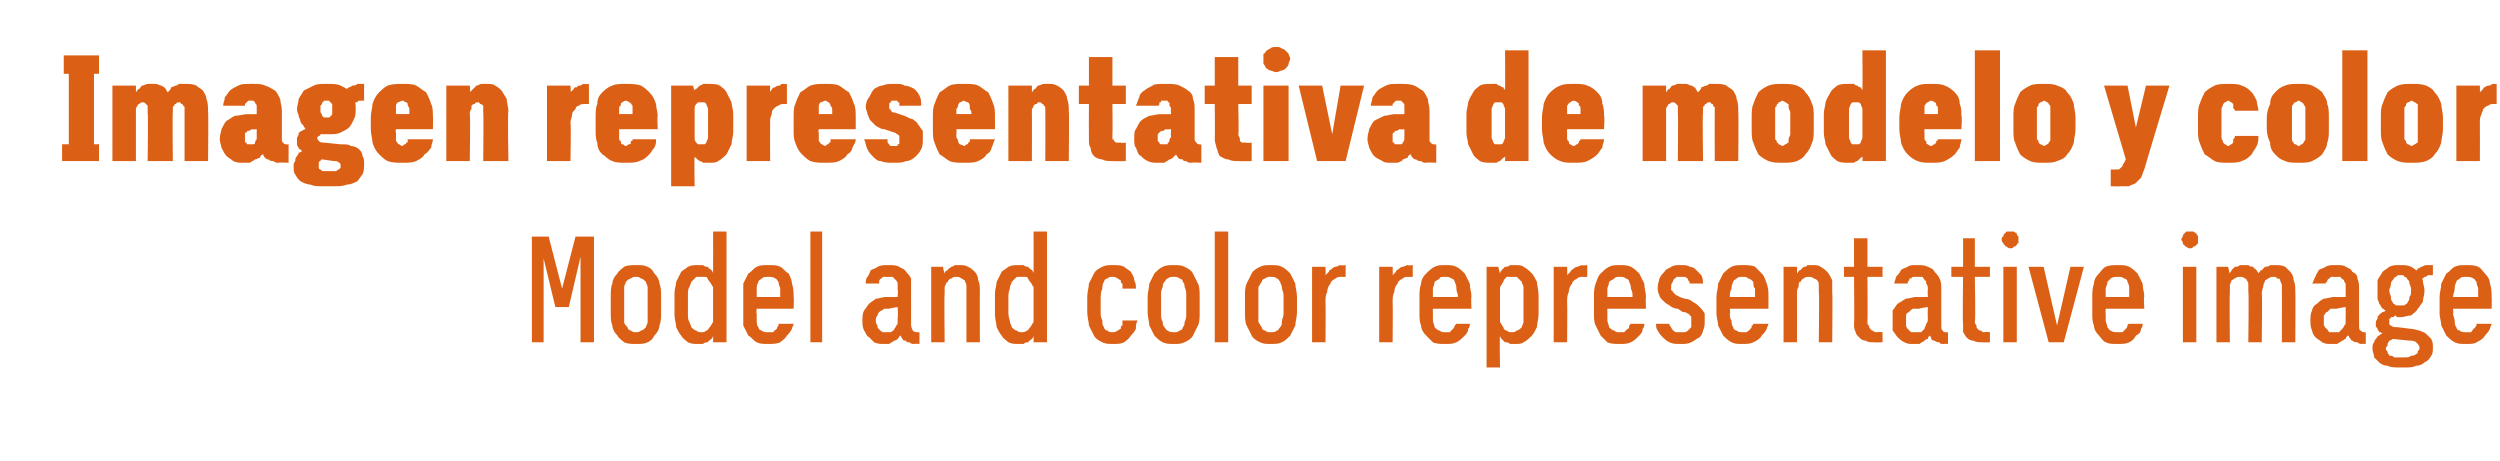
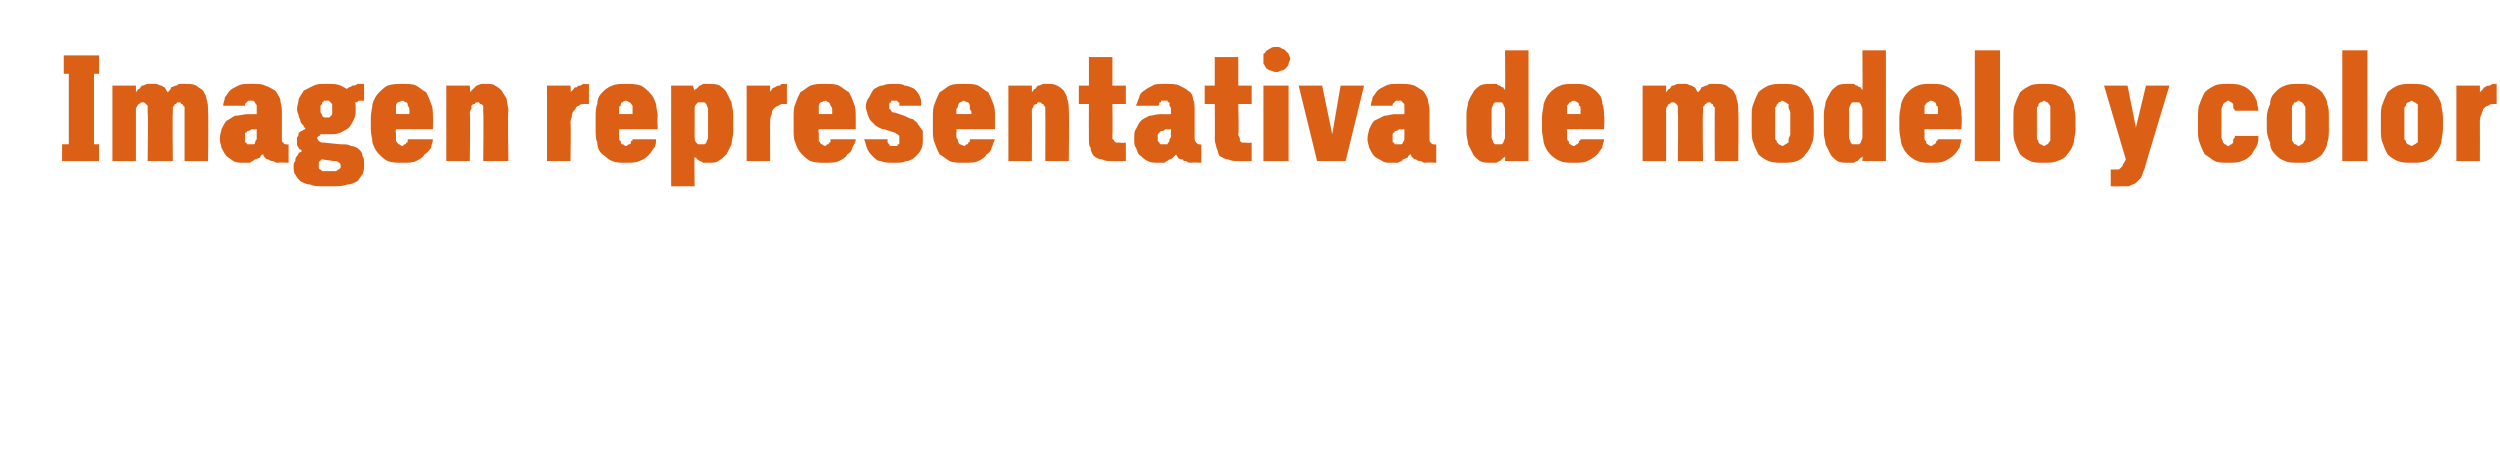
<svg xmlns="http://www.w3.org/2000/svg" version="1.1" width="149px" height="27.5px" viewBox="0 -3 149 27.5" style="top:-3px">
  <desc>Imagen representativa de modelo y color Model and color representative image</desc>
  <defs />
  <g id="Polygon343855">
-     <path d="M 31.7 17.4 L 32.4 17.4 L 32.4 12.4 L 33.1 15.3 L 33.9 15.3 L 34.6 12.3 L 34.6 17.4 L 35.4 17.4 L 35.4 11.1 L 34.3 11.1 L 33.5 14.2 L 32.7 11.1 L 31.7 11.1 L 31.7 17.4 Z M 37.9 17.5 C 38.2 17.5 38.4 17.5 38.6 17.4 C 38.8 17.3 38.9 17.2 39 17 C 39.2 16.8 39.3 16.6 39.3 16.4 C 39.4 16.2 39.4 15.9 39.4 15.6 C 39.4 15.6 39.4 14.7 39.4 14.7 C 39.4 14.4 39.4 14.1 39.3 13.9 C 39.3 13.7 39.2 13.5 39 13.3 C 38.9 13.1 38.8 13 38.6 12.9 C 38.4 12.8 38.2 12.8 37.9 12.8 C 37.7 12.8 37.4 12.8 37.2 12.9 C 37.1 13 36.9 13.1 36.8 13.3 C 36.6 13.5 36.5 13.7 36.5 13.9 C 36.4 14.1 36.4 14.4 36.4 14.7 C 36.4 14.7 36.4 15.6 36.4 15.6 C 36.4 15.9 36.4 16.2 36.5 16.4 C 36.5 16.6 36.6 16.8 36.8 17 C 36.9 17.2 37.1 17.3 37.2 17.4 C 37.4 17.5 37.7 17.5 37.9 17.5 Z M 37.9 16.8 C 37.8 16.8 37.7 16.8 37.6 16.7 C 37.5 16.7 37.4 16.6 37.4 16.5 C 37.3 16.4 37.2 16.3 37.2 16.2 C 37.2 16 37.2 15.9 37.2 15.7 C 37.2 15.7 37.2 14.6 37.2 14.6 C 37.2 14.4 37.2 14.3 37.2 14.1 C 37.2 14 37.3 13.9 37.3 13.8 C 37.4 13.7 37.5 13.6 37.6 13.6 C 37.7 13.5 37.8 13.5 37.9 13.5 C 38 13.5 38.1 13.5 38.2 13.6 C 38.3 13.6 38.4 13.7 38.5 13.8 C 38.5 13.9 38.6 14 38.6 14.1 C 38.6 14.3 38.6 14.4 38.6 14.6 C 38.6 14.6 38.6 15.7 38.6 15.7 C 38.6 15.9 38.6 16 38.6 16.2 C 38.6 16.3 38.5 16.4 38.5 16.5 C 38.4 16.6 38.3 16.7 38.2 16.7 C 38.1 16.8 38 16.8 37.9 16.8 Z M 41.6 17.5 C 41.7 17.5 41.8 17.5 41.9 17.5 C 42 17.4 42.1 17.4 42.2 17.4 C 42.2 17.3 42.3 17.3 42.4 17.2 C 42.4 17.2 42.5 17.1 42.5 17 C 42.51 17.04 42.5 17.4 42.5 17.4 L 43.3 17.4 L 43.3 10.8 L 42.5 10.8 C 42.5 10.8 42.51 13.25 42.5 13.3 C 42.5 13.2 42.4 13.1 42.4 13.1 C 42.3 13 42.2 13 42.2 12.9 C 42.1 12.9 42 12.9 41.9 12.8 C 41.8 12.8 41.7 12.8 41.6 12.8 C 41.4 12.8 41.2 12.8 41 12.9 C 40.9 13 40.7 13.1 40.6 13.2 C 40.5 13.4 40.4 13.6 40.3 13.8 C 40.3 14 40.2 14.2 40.2 14.5 C 40.2 14.5 40.2 15.8 40.2 15.8 C 40.2 16 40.3 16.3 40.3 16.5 C 40.4 16.7 40.5 16.9 40.6 17 C 40.7 17.2 40.9 17.3 41 17.4 C 41.2 17.5 41.4 17.5 41.6 17.5 Z M 41.8 16.8 C 41.7 16.8 41.6 16.8 41.5 16.7 C 41.4 16.7 41.3 16.6 41.2 16.5 C 41.2 16.4 41.1 16.3 41.1 16.2 C 41 16.1 41 15.9 41 15.7 C 41 15.7 41 14.6 41 14.6 C 41 14.4 41 14.2 41.1 14.1 C 41.1 14 41.2 13.9 41.2 13.8 C 41.3 13.7 41.4 13.6 41.5 13.5 C 41.6 13.5 41.7 13.5 41.8 13.5 C 41.9 13.5 42 13.5 42.1 13.5 C 42.2 13.6 42.2 13.7 42.3 13.8 C 42.4 13.9 42.4 14 42.5 14.1 C 42.5 14.2 42.5 14.4 42.5 14.6 C 42.5 14.6 42.5 15.7 42.5 15.7 C 42.5 15.9 42.5 16.1 42.5 16.2 C 42.4 16.3 42.4 16.4 42.3 16.5 C 42.2 16.6 42.2 16.7 42.1 16.7 C 42 16.8 41.9 16.8 41.8 16.8 Z M 45.8 17.5 C 46 17.5 46.3 17.5 46.5 17.4 C 46.6 17.3 46.8 17.2 46.9 17 C 47 16.9 47.1 16.8 47.2 16.6 C 47.2 16.5 47.3 16.4 47.3 16.3 C 47.3 16.3 46.4 16.3 46.4 16.3 C 46.4 16.3 46.4 16.4 46.4 16.4 C 46.3 16.5 46.3 16.6 46.3 16.6 C 46.2 16.7 46.1 16.7 46.1 16.8 C 46 16.8 45.9 16.8 45.8 16.8 C 45.6 16.8 45.5 16.8 45.4 16.7 C 45.3 16.7 45.2 16.6 45.2 16.5 C 45.1 16.4 45.1 16.2 45.1 16.1 C 45.1 16 45.1 15.8 45.1 15.7 C 45.06 15.66 45.1 15.4 45.1 15.4 L 47.3 15.4 C 47.3 15.4 47.33 14.68 47.3 14.7 C 47.3 14.4 47.3 14.2 47.2 13.9 C 47.2 13.7 47.1 13.5 47 13.3 C 46.8 13.2 46.7 13 46.5 12.9 C 46.3 12.8 46.1 12.8 45.8 12.8 C 45.5 12.8 45.3 12.8 45.1 12.9 C 44.9 13 44.8 13.2 44.6 13.3 C 44.5 13.5 44.4 13.7 44.3 13.9 C 44.3 14.2 44.3 14.4 44.3 14.7 C 44.3 14.7 44.3 15.7 44.3 15.7 C 44.3 15.9 44.3 16.2 44.3 16.4 C 44.4 16.6 44.5 16.8 44.6 17 C 44.8 17.1 44.9 17.3 45.1 17.4 C 45.3 17.5 45.5 17.5 45.8 17.5 Z M 46.5 14.7 C 46.5 14.7 45.1 14.7 45.1 14.7 C 45.1 14.5 45.1 14.4 45.1 14.2 C 45.1 14.1 45.1 14 45.2 13.8 C 45.2 13.7 45.3 13.7 45.4 13.6 C 45.5 13.5 45.6 13.5 45.8 13.5 C 45.9 13.5 46.1 13.5 46.2 13.6 C 46.3 13.6 46.3 13.7 46.4 13.8 C 46.4 14 46.5 14.1 46.5 14.2 C 46.5 14.4 46.5 14.5 46.5 14.7 Z M 48.3 17.4 L 49 17.4 L 49 10.8 L 48.3 10.8 L 48.3 17.4 Z M 54.8 17.5 L 54.8 16.8 C 54.8 16.8 54.68 16.82 54.7 16.8 C 54.6 16.8 54.5 16.8 54.4 16.7 C 54.4 16.7 54.3 16.5 54.3 16.4 C 54.3 16.4 54.3 14.3 54.3 14.3 C 54.3 14 54.3 13.8 54.3 13.6 C 54.2 13.4 54.1 13.3 54 13.2 C 53.9 13 53.7 13 53.6 12.9 C 53.4 12.8 53.2 12.8 53 12.8 C 53 12.8 52.9 12.8 52.9 12.8 C 52.7 12.8 52.5 12.8 52.3 12.9 C 52.2 13 52.1 13 51.9 13.1 C 51.8 13.3 51.8 13.4 51.7 13.5 C 51.6 13.6 51.6 13.8 51.6 13.9 C 51.6 13.9 52.4 13.9 52.4 13.9 C 52.4 13.9 52.4 13.8 52.4 13.8 C 52.4 13.7 52.4 13.7 52.5 13.6 C 52.5 13.6 52.6 13.6 52.6 13.5 C 52.7 13.5 52.8 13.5 52.9 13.5 C 52.9 13.5 53 13.5 53 13.5 C 53.1 13.5 53.1 13.5 53.2 13.5 C 53.3 13.6 53.3 13.6 53.4 13.7 C 53.4 13.7 53.5 13.8 53.5 13.9 C 53.5 14 53.5 14.1 53.5 14.3 C 53.54 14.26 53.5 14.7 53.5 14.7 C 53.5 14.7 52.83 14.71 52.8 14.7 C 52.6 14.7 52.4 14.8 52.2 14.8 C 52.1 14.9 51.9 15 51.8 15.1 C 51.7 15.2 51.6 15.4 51.5 15.5 C 51.4 15.7 51.4 15.9 51.4 16.1 C 51.4 16.3 51.4 16.5 51.5 16.7 C 51.6 16.8 51.6 17 51.8 17.1 C 51.9 17.2 52 17.3 52.1 17.4 C 52.3 17.5 52.5 17.5 52.7 17.5 C 52.7 17.5 52.7 17.5 52.7 17.5 C 52.8 17.5 52.9 17.5 53 17.5 C 53.1 17.4 53.2 17.4 53.3 17.3 C 53.4 17.3 53.5 17.2 53.5 17.2 C 53.6 17.1 53.6 17 53.7 17 C 53.7 17.1 53.7 17.1 53.8 17.2 C 53.8 17.3 53.9 17.3 54 17.3 C 54 17.4 54.1 17.4 54.2 17.4 C 54.3 17.5 54.4 17.5 54.5 17.5 C 54.51 17.48 54.8 17.5 54.8 17.5 Z M 53.5 15.3 C 53.5 15.3 53.54 15.93 53.5 15.9 C 53.5 16.1 53.5 16.2 53.5 16.3 C 53.4 16.4 53.4 16.5 53.3 16.6 C 53.3 16.7 53.2 16.7 53.1 16.8 C 53 16.8 53 16.8 52.9 16.8 C 52.9 16.8 52.8 16.8 52.8 16.8 C 52.7 16.8 52.6 16.8 52.6 16.8 C 52.5 16.7 52.4 16.7 52.4 16.6 C 52.3 16.6 52.3 16.5 52.3 16.4 C 52.2 16.3 52.2 16.2 52.2 16.1 C 52.2 16 52.2 15.9 52.3 15.8 C 52.3 15.7 52.4 15.6 52.4 15.6 C 52.5 15.5 52.6 15.5 52.7 15.4 C 52.8 15.4 52.9 15.4 53 15.4 C 53.02 15.37 53.5 15.3 53.5 15.3 Z M 55.5 17.4 L 56.3 17.4 C 56.3 17.4 56.27 14.53 56.3 14.5 C 56.3 14.4 56.3 14.2 56.3 14.1 C 56.4 13.9 56.4 13.8 56.5 13.8 C 56.5 13.7 56.6 13.6 56.7 13.6 C 56.8 13.5 56.9 13.5 57 13.5 C 57.1 13.5 57.2 13.5 57.3 13.6 C 57.4 13.6 57.4 13.7 57.5 13.7 C 57.5 13.8 57.6 13.9 57.6 14 C 57.6 14.1 57.6 14.2 57.6 14.4 C 57.6 14.39 57.6 17.4 57.6 17.4 L 58.4 17.4 C 58.4 17.4 58.39 14.39 58.4 14.4 C 58.4 14.1 58.4 13.9 58.3 13.7 C 58.3 13.5 58.2 13.3 58.1 13.2 C 58 13.1 57.9 13 57.7 12.9 C 57.5 12.8 57.4 12.8 57.2 12.8 C 57.1 12.8 57 12.8 56.9 12.8 C 56.8 12.9 56.7 12.9 56.7 12.9 C 56.6 13 56.5 13 56.5 13.1 C 56.4 13.1 56.3 13.2 56.3 13.3 C 56.27 13.28 56.2 12.9 56.2 12.9 L 55.5 12.9 L 55.5 17.4 Z M 60.7 17.5 C 60.8 17.5 60.9 17.5 61 17.5 C 61.1 17.4 61.2 17.4 61.3 17.4 C 61.3 17.3 61.4 17.3 61.5 17.2 C 61.5 17.2 61.6 17.1 61.6 17 C 61.61 17.04 61.6 17.4 61.6 17.4 L 62.4 17.4 L 62.4 10.8 L 61.6 10.8 C 61.6 10.8 61.61 13.25 61.6 13.3 C 61.6 13.2 61.5 13.1 61.5 13.1 C 61.4 13 61.3 13 61.3 12.9 C 61.2 12.9 61.1 12.9 61 12.8 C 60.9 12.8 60.8 12.8 60.7 12.8 C 60.5 12.8 60.3 12.8 60.1 12.9 C 60 13 59.8 13.1 59.7 13.2 C 59.6 13.4 59.5 13.6 59.4 13.8 C 59.4 14 59.3 14.2 59.3 14.5 C 59.3 14.5 59.3 15.8 59.3 15.8 C 59.3 16 59.4 16.3 59.4 16.5 C 59.5 16.7 59.6 16.9 59.7 17 C 59.8 17.2 60 17.3 60.1 17.4 C 60.3 17.5 60.5 17.5 60.7 17.5 Z M 60.9 16.8 C 60.8 16.8 60.7 16.8 60.6 16.7 C 60.5 16.7 60.4 16.6 60.3 16.5 C 60.3 16.4 60.2 16.3 60.2 16.2 C 60.2 16.1 60.1 15.9 60.1 15.7 C 60.1 15.7 60.1 14.6 60.1 14.6 C 60.1 14.4 60.2 14.2 60.2 14.1 C 60.2 14 60.3 13.9 60.3 13.8 C 60.4 13.7 60.5 13.6 60.6 13.5 C 60.7 13.5 60.8 13.5 60.9 13.5 C 61 13.5 61.1 13.5 61.2 13.5 C 61.3 13.6 61.3 13.7 61.4 13.8 C 61.5 13.9 61.5 14 61.6 14.1 C 61.6 14.2 61.6 14.4 61.6 14.6 C 61.6 14.6 61.6 15.7 61.6 15.7 C 61.6 15.9 61.6 16.1 61.6 16.2 C 61.5 16.3 61.5 16.4 61.4 16.5 C 61.3 16.6 61.3 16.7 61.2 16.7 C 61.1 16.8 61 16.8 60.9 16.8 Z M 66.3 17.5 C 66.6 17.5 66.8 17.5 67 17.4 C 67.1 17.3 67.3 17.2 67.4 17 C 67.5 16.9 67.6 16.8 67.7 16.6 C 67.7 16.4 67.7 16.3 67.8 16.1 C 67.8 16.1 66.9 16.1 66.9 16.1 C 66.9 16.2 66.9 16.3 66.9 16.4 C 66.8 16.4 66.8 16.5 66.8 16.6 C 66.7 16.6 66.7 16.7 66.6 16.7 C 66.5 16.8 66.4 16.8 66.3 16.8 C 66.2 16.8 66.1 16.8 66 16.7 C 65.9 16.7 65.8 16.6 65.8 16.5 C 65.7 16.4 65.7 16.3 65.7 16.1 C 65.6 15.9 65.6 15.8 65.6 15.6 C 65.6 15.6 65.6 14.8 65.6 14.8 C 65.6 14.6 65.6 14.4 65.7 14.2 C 65.7 14.1 65.7 13.9 65.8 13.8 C 65.8 13.7 65.9 13.6 66 13.6 C 66.1 13.5 66.2 13.5 66.3 13.5 C 66.4 13.5 66.5 13.5 66.6 13.6 C 66.7 13.6 66.7 13.7 66.8 13.7 C 66.8 13.8 66.8 13.9 66.9 13.9 C 66.9 14 66.9 14.1 66.9 14.2 C 66.9 14.2 67.7 14.2 67.7 14.2 C 67.7 14 67.7 13.9 67.6 13.7 C 67.6 13.5 67.5 13.4 67.4 13.2 C 67.3 13.1 67.1 13 67 12.9 C 66.8 12.8 66.6 12.8 66.3 12.8 C 66.1 12.8 65.9 12.8 65.7 12.9 C 65.5 13 65.3 13.1 65.2 13.3 C 65.1 13.5 65 13.7 64.9 13.9 C 64.9 14.1 64.8 14.4 64.8 14.7 C 64.8 14.7 64.8 15.6 64.8 15.6 C 64.8 15.9 64.9 16.2 64.9 16.4 C 65 16.6 65.1 16.8 65.2 17 C 65.3 17.2 65.5 17.3 65.7 17.4 C 65.9 17.5 66.1 17.5 66.3 17.5 Z M 70 17.5 C 70.2 17.5 70.4 17.5 70.6 17.4 C 70.8 17.3 71 17.2 71.1 17 C 71.2 16.8 71.3 16.6 71.4 16.4 C 71.5 16.2 71.5 15.9 71.5 15.6 C 71.5 15.6 71.5 14.7 71.5 14.7 C 71.5 14.4 71.5 14.1 71.4 13.9 C 71.3 13.7 71.2 13.5 71.1 13.3 C 71 13.1 70.8 13 70.6 12.9 C 70.4 12.8 70.2 12.8 70 12.8 C 69.7 12.8 69.5 12.8 69.3 12.9 C 69.1 13 69 13.1 68.8 13.3 C 68.7 13.5 68.6 13.7 68.5 13.9 C 68.5 14.1 68.4 14.4 68.4 14.7 C 68.4 14.7 68.4 15.6 68.4 15.6 C 68.4 15.9 68.5 16.2 68.5 16.4 C 68.6 16.6 68.7 16.8 68.8 17 C 69 17.2 69.1 17.3 69.3 17.4 C 69.5 17.5 69.7 17.5 70 17.5 Z M 70 16.8 C 69.8 16.8 69.7 16.8 69.6 16.7 C 69.5 16.7 69.5 16.6 69.4 16.5 C 69.3 16.4 69.3 16.3 69.3 16.2 C 69.2 16 69.2 15.9 69.2 15.7 C 69.2 15.7 69.2 14.6 69.2 14.6 C 69.2 14.4 69.2 14.3 69.3 14.1 C 69.3 14 69.3 13.9 69.4 13.8 C 69.5 13.7 69.5 13.6 69.6 13.6 C 69.7 13.5 69.8 13.5 70 13.5 C 70.1 13.5 70.2 13.5 70.3 13.6 C 70.4 13.6 70.5 13.7 70.5 13.8 C 70.6 13.9 70.6 14 70.6 14.1 C 70.7 14.3 70.7 14.4 70.7 14.6 C 70.7 14.6 70.7 15.7 70.7 15.7 C 70.7 15.9 70.7 16 70.6 16.2 C 70.6 16.3 70.6 16.4 70.5 16.5 C 70.5 16.6 70.4 16.7 70.3 16.7 C 70.2 16.8 70.1 16.8 70 16.8 Z M 72.4 17.4 L 73.2 17.4 L 73.2 10.8 L 72.4 10.8 L 72.4 17.4 Z M 75.7 17.5 C 76 17.5 76.2 17.5 76.4 17.4 C 76.6 17.3 76.7 17.2 76.9 17 C 77 16.8 77.1 16.6 77.2 16.4 C 77.2 16.2 77.3 15.9 77.3 15.6 C 77.3 15.6 77.3 14.7 77.3 14.7 C 77.3 14.4 77.2 14.1 77.2 13.9 C 77.1 13.7 77 13.5 76.9 13.3 C 76.7 13.1 76.6 13 76.4 12.9 C 76.2 12.8 76 12.8 75.7 12.8 C 75.5 12.8 75.3 12.8 75.1 12.9 C 74.9 13 74.7 13.1 74.6 13.3 C 74.5 13.5 74.4 13.7 74.3 13.9 C 74.2 14.1 74.2 14.4 74.2 14.7 C 74.2 14.7 74.2 15.6 74.2 15.6 C 74.2 15.9 74.2 16.2 74.3 16.4 C 74.4 16.6 74.5 16.8 74.6 17 C 74.7 17.2 74.9 17.3 75.1 17.4 C 75.3 17.5 75.5 17.5 75.7 17.5 Z M 75.7 16.8 C 75.6 16.8 75.5 16.8 75.4 16.7 C 75.3 16.7 75.2 16.6 75.2 16.5 C 75.1 16.4 75.1 16.3 75 16.2 C 75 16 75 15.9 75 15.7 C 75 15.7 75 14.6 75 14.6 C 75 14.4 75 14.3 75 14.1 C 75.1 14 75.1 13.9 75.2 13.8 C 75.2 13.7 75.3 13.6 75.4 13.6 C 75.5 13.5 75.6 13.5 75.7 13.5 C 75.9 13.5 76 13.5 76.1 13.6 C 76.2 13.6 76.2 13.7 76.3 13.8 C 76.3 13.9 76.4 14 76.4 14.1 C 76.4 14.3 76.5 14.4 76.5 14.6 C 76.5 14.6 76.5 15.7 76.5 15.7 C 76.5 15.9 76.4 16 76.4 16.2 C 76.4 16.3 76.4 16.4 76.3 16.5 C 76.2 16.6 76.2 16.7 76.1 16.7 C 76 16.8 75.9 16.8 75.7 16.8 Z M 78.2 17.4 L 79 17.4 C 79 17.4 79.02 15.01 79 15 C 79 14.8 79 14.6 79.1 14.4 C 79.1 14.2 79.2 14 79.3 13.9 C 79.3 13.8 79.4 13.7 79.6 13.6 C 79.7 13.5 79.8 13.5 80 13.5 C 79.97 13.51 80.2 13.5 80.2 13.5 L 80.2 12.8 C 80.2 12.8 79.92 12.84 79.9 12.8 C 79.8 12.8 79.7 12.9 79.6 12.9 C 79.5 12.9 79.4 13 79.4 13 C 79.3 13.1 79.2 13.1 79.2 13.2 C 79.1 13.3 79.1 13.3 79 13.4 C 79.02 13.4 79 12.9 79 12.9 L 78.2 12.9 L 78.2 17.4 Z M 82.2 17.4 L 83 17.4 C 83 17.4 83.02 15.01 83 15 C 83 14.8 83 14.6 83.1 14.4 C 83.1 14.2 83.2 14 83.3 13.9 C 83.3 13.8 83.4 13.7 83.6 13.6 C 83.7 13.5 83.8 13.5 84 13.5 C 83.96 13.51 84.2 13.5 84.2 13.5 L 84.2 12.8 C 84.2 12.8 83.92 12.84 83.9 12.8 C 83.8 12.8 83.7 12.9 83.6 12.9 C 83.5 12.9 83.4 13 83.4 13 C 83.3 13.1 83.2 13.1 83.2 13.2 C 83.1 13.3 83.1 13.3 83 13.4 C 83.02 13.4 83 12.9 83 12.9 L 82.2 12.9 L 82.2 17.4 Z M 86.1 17.5 C 86.4 17.5 86.6 17.5 86.8 17.4 C 87 17.3 87.1 17.2 87.3 17 C 87.4 16.9 87.5 16.8 87.5 16.6 C 87.6 16.5 87.6 16.4 87.6 16.3 C 87.6 16.3 86.8 16.3 86.8 16.3 C 86.8 16.3 86.7 16.4 86.7 16.4 C 86.7 16.5 86.6 16.6 86.6 16.6 C 86.5 16.7 86.5 16.7 86.4 16.8 C 86.3 16.8 86.2 16.8 86.1 16.8 C 86 16.8 85.9 16.8 85.8 16.7 C 85.7 16.7 85.6 16.6 85.5 16.5 C 85.5 16.4 85.4 16.2 85.4 16.1 C 85.4 16 85.4 15.8 85.4 15.7 C 85.39 15.66 85.4 15.4 85.4 15.4 L 87.7 15.4 C 87.7 15.4 87.66 14.68 87.7 14.7 C 87.7 14.4 87.6 14.2 87.6 13.9 C 87.5 13.7 87.4 13.5 87.3 13.3 C 87.2 13.2 87 13 86.8 12.9 C 86.6 12.8 86.4 12.8 86.1 12.8 C 85.9 12.8 85.7 12.8 85.5 12.9 C 85.3 13 85.1 13.2 85 13.3 C 84.8 13.5 84.7 13.7 84.7 13.9 C 84.6 14.2 84.6 14.4 84.6 14.7 C 84.6 14.7 84.6 15.7 84.6 15.7 C 84.6 15.9 84.6 16.2 84.7 16.4 C 84.7 16.6 84.8 16.8 85 17 C 85.1 17.1 85.3 17.3 85.4 17.4 C 85.6 17.5 85.9 17.5 86.1 17.5 Z M 86.9 14.7 C 86.9 14.7 85.4 14.7 85.4 14.7 C 85.4 14.5 85.4 14.4 85.4 14.2 C 85.4 14.1 85.5 14 85.5 13.8 C 85.6 13.7 85.7 13.7 85.8 13.6 C 85.8 13.5 86 13.5 86.1 13.5 C 86.3 13.5 86.4 13.5 86.5 13.6 C 86.6 13.6 86.7 13.7 86.7 13.8 C 86.8 14 86.8 14.1 86.8 14.2 C 86.8 14.4 86.9 14.5 86.9 14.7 Z M 88.6 18.9 L 89.4 18.9 C 89.4 18.9 89.37 17.04 89.4 17 C 89.4 17.1 89.5 17.2 89.5 17.2 C 89.6 17.3 89.6 17.3 89.7 17.4 C 89.8 17.4 89.9 17.4 90 17.5 C 90.1 17.5 90.2 17.5 90.3 17.5 C 90.5 17.5 90.7 17.5 90.8 17.4 C 91 17.3 91.1 17.2 91.3 17 C 91.4 16.9 91.5 16.7 91.6 16.5 C 91.6 16.3 91.7 16 91.7 15.7 C 91.7 15.7 91.7 14.6 91.7 14.6 C 91.7 14.3 91.6 14 91.6 13.8 C 91.5 13.6 91.4 13.4 91.3 13.3 C 91.1 13.1 91 13 90.8 12.9 C 90.7 12.8 90.5 12.8 90.3 12.8 C 90.2 12.8 90.1 12.8 90 12.8 C 89.9 12.9 89.8 12.9 89.7 12.9 C 89.6 13 89.6 13 89.5 13.1 C 89.5 13.1 89.4 13.2 89.4 13.3 C 89.37 13.25 89.3 12.9 89.3 12.9 L 88.6 12.9 L 88.6 18.9 Z M 90.1 16.8 C 90 16.8 89.9 16.8 89.8 16.7 C 89.7 16.7 89.6 16.6 89.6 16.5 C 89.5 16.4 89.5 16.3 89.4 16.2 C 89.4 16.1 89.4 15.9 89.4 15.7 C 89.4 15.7 89.4 14.6 89.4 14.6 C 89.4 14.4 89.4 14.2 89.4 14.1 C 89.5 14 89.5 13.9 89.6 13.8 C 89.6 13.7 89.7 13.6 89.8 13.5 C 89.9 13.5 90 13.5 90.1 13.5 C 90.2 13.5 90.3 13.5 90.4 13.5 C 90.5 13.6 90.6 13.7 90.7 13.8 C 90.7 13.9 90.8 14 90.8 14.1 C 90.8 14.2 90.8 14.4 90.8 14.6 C 90.8 14.6 90.8 15.7 90.8 15.7 C 90.8 15.9 90.8 16.1 90.8 16.2 C 90.8 16.3 90.7 16.4 90.7 16.5 C 90.6 16.6 90.5 16.7 90.4 16.7 C 90.3 16.8 90.2 16.8 90.1 16.8 Z M 92.6 17.4 L 93.4 17.4 C 93.4 17.4 93.42 15.01 93.4 15 C 93.4 14.8 93.4 14.6 93.5 14.4 C 93.5 14.2 93.6 14 93.7 13.9 C 93.7 13.8 93.8 13.7 94 13.6 C 94.1 13.5 94.2 13.5 94.4 13.5 C 94.37 13.51 94.6 13.5 94.6 13.5 L 94.6 12.8 C 94.6 12.8 94.33 12.84 94.3 12.8 C 94.2 12.8 94.1 12.9 94 12.9 C 93.9 12.9 93.8 13 93.8 13 C 93.7 13.1 93.6 13.1 93.6 13.2 C 93.5 13.3 93.5 13.3 93.4 13.4 C 93.42 13.4 93.4 12.9 93.4 12.9 L 92.6 12.9 L 92.6 17.4 Z M 96.5 17.5 C 96.8 17.5 97 17.5 97.2 17.4 C 97.4 17.3 97.5 17.2 97.7 17 C 97.8 16.9 97.9 16.8 97.9 16.6 C 98 16.5 98 16.4 98 16.3 C 98 16.3 97.2 16.3 97.2 16.3 C 97.2 16.3 97.1 16.4 97.1 16.4 C 97.1 16.5 97.1 16.6 97 16.6 C 96.9 16.7 96.9 16.7 96.8 16.8 C 96.7 16.8 96.6 16.8 96.5 16.8 C 96.4 16.8 96.3 16.8 96.2 16.7 C 96.1 16.7 96 16.6 95.9 16.5 C 95.9 16.4 95.8 16.2 95.8 16.1 C 95.8 16 95.8 15.8 95.8 15.7 C 95.8 15.66 95.8 15.4 95.8 15.4 L 98.1 15.4 C 98.1 15.4 98.07 14.68 98.1 14.7 C 98.1 14.4 98 14.2 98 13.9 C 97.9 13.7 97.8 13.5 97.7 13.3 C 97.6 13.2 97.4 13 97.2 12.9 C 97 12.8 96.8 12.8 96.5 12.8 C 96.3 12.8 96.1 12.8 95.9 12.9 C 95.7 13 95.5 13.2 95.4 13.3 C 95.2 13.5 95.2 13.7 95.1 13.9 C 95 14.2 95 14.4 95 14.7 C 95 14.7 95 15.7 95 15.7 C 95 15.9 95 16.2 95.1 16.4 C 95.2 16.6 95.3 16.8 95.4 17 C 95.5 17.1 95.7 17.3 95.8 17.4 C 96 17.5 96.3 17.5 96.5 17.5 Z M 97.3 14.7 C 97.3 14.7 95.8 14.7 95.8 14.7 C 95.8 14.5 95.8 14.4 95.8 14.2 C 95.8 14.1 95.9 14 95.9 13.8 C 96 13.7 96.1 13.7 96.2 13.6 C 96.3 13.5 96.4 13.5 96.5 13.5 C 96.7 13.5 96.8 13.5 96.9 13.6 C 97 13.6 97.1 13.7 97.1 13.8 C 97.2 14 97.2 14.1 97.2 14.2 C 97.3 14.4 97.3 14.5 97.3 14.7 Z M 100.1 17.5 C 100.1 17.5 100.2 17.5 100.2 17.5 C 100.4 17.5 100.6 17.5 100.8 17.4 C 101 17.3 101.1 17.2 101.3 17.1 C 101.4 17 101.5 16.8 101.5 16.7 C 101.6 16.5 101.6 16.3 101.6 16.2 C 101.6 16 101.6 15.8 101.6 15.7 C 101.5 15.5 101.4 15.4 101.3 15.3 C 101.2 15.2 101.1 15.1 100.9 15 C 100.8 14.9 100.6 14.8 100.4 14.8 C 100.4 14.8 100.1 14.7 100.1 14.7 C 100 14.6 99.9 14.6 99.9 14.6 C 99.8 14.5 99.8 14.5 99.7 14.4 C 99.7 14.4 99.7 14.3 99.6 14.3 C 99.6 14.2 99.6 14.2 99.6 14.1 C 99.6 14 99.6 13.9 99.7 13.8 C 99.7 13.8 99.7 13.7 99.8 13.6 C 99.8 13.6 99.9 13.6 99.9 13.5 C 100 13.5 100.1 13.5 100.1 13.5 C 100.1 13.5 100.2 13.5 100.2 13.5 C 100.3 13.5 100.3 13.5 100.4 13.5 C 100.5 13.5 100.5 13.6 100.6 13.6 C 100.6 13.7 100.6 13.7 100.7 13.8 C 100.7 13.8 100.7 13.9 100.7 13.9 C 100.7 13.9 101.5 13.9 101.5 13.9 C 101.5 13.8 101.5 13.6 101.4 13.4 C 101.3 13.3 101.2 13.2 101.1 13.1 C 101 13 100.9 12.9 100.7 12.9 C 100.6 12.8 100.4 12.8 100.2 12.8 C 100.2 12.8 100.1 12.8 100.1 12.8 C 99.9 12.8 99.8 12.8 99.6 12.9 C 99.5 13 99.3 13 99.2 13.2 C 99.1 13.3 99 13.4 98.9 13.6 C 98.9 13.7 98.8 13.9 98.8 14.1 C 98.8 14.3 98.8 14.4 98.9 14.6 C 98.9 14.7 99 14.8 99.1 14.9 C 99.2 15 99.3 15.1 99.5 15.2 C 99.6 15.3 99.8 15.4 100 15.4 C 100 15.4 100.3 15.6 100.3 15.6 C 100.4 15.6 100.5 15.6 100.6 15.7 C 100.6 15.7 100.7 15.7 100.7 15.8 C 100.8 15.8 100.8 15.9 100.8 16 C 100.8 16 100.8 16.1 100.8 16.2 C 100.8 16.3 100.8 16.4 100.8 16.5 C 100.8 16.5 100.7 16.6 100.6 16.7 C 100.6 16.7 100.5 16.8 100.4 16.8 C 100.4 16.8 100.3 16.8 100.2 16.8 C 100.2 16.8 100.1 16.8 100.1 16.8 C 100 16.8 100 16.8 99.9 16.8 C 99.8 16.8 99.8 16.7 99.7 16.7 C 99.7 16.6 99.6 16.6 99.6 16.5 C 99.5 16.4 99.5 16.4 99.5 16.3 C 99.5 16.3 98.7 16.3 98.7 16.3 C 98.7 16.4 98.7 16.6 98.8 16.7 C 98.9 16.9 99 17 99.1 17.1 C 99.2 17.2 99.3 17.3 99.5 17.4 C 99.7 17.5 99.9 17.5 100.1 17.5 Z M 103.8 17.5 C 104.1 17.5 104.3 17.5 104.5 17.4 C 104.7 17.3 104.9 17.2 105 17 C 105.1 16.9 105.2 16.8 105.3 16.6 C 105.3 16.5 105.4 16.4 105.4 16.3 C 105.4 16.3 104.5 16.3 104.5 16.3 C 104.5 16.3 104.5 16.4 104.4 16.4 C 104.4 16.5 104.4 16.6 104.3 16.6 C 104.3 16.7 104.2 16.7 104.1 16.8 C 104.1 16.8 104 16.8 103.9 16.8 C 103.7 16.8 103.6 16.8 103.5 16.7 C 103.4 16.7 103.3 16.6 103.3 16.5 C 103.2 16.4 103.2 16.2 103.2 16.1 C 103.1 16 103.1 15.8 103.1 15.7 C 103.13 15.66 103.1 15.4 103.1 15.4 L 105.4 15.4 C 105.4 15.4 105.4 14.68 105.4 14.7 C 105.4 14.4 105.4 14.2 105.3 13.9 C 105.2 13.7 105.2 13.5 105 13.3 C 104.9 13.2 104.7 13 104.6 12.9 C 104.4 12.8 104.1 12.8 103.9 12.8 C 103.6 12.8 103.4 12.8 103.2 12.9 C 103 13 102.8 13.2 102.7 13.3 C 102.6 13.5 102.5 13.7 102.4 13.9 C 102.4 14.2 102.3 14.4 102.3 14.7 C 102.3 14.7 102.3 15.7 102.3 15.7 C 102.3 15.9 102.4 16.2 102.4 16.4 C 102.5 16.6 102.6 16.8 102.7 17 C 102.8 17.1 103 17.3 103.2 17.4 C 103.4 17.5 103.6 17.5 103.8 17.5 Z M 104.6 14.7 C 104.6 14.7 103.1 14.7 103.1 14.7 C 103.1 14.5 103.1 14.4 103.2 14.2 C 103.2 14.1 103.2 14 103.3 13.8 C 103.3 13.7 103.4 13.7 103.5 13.6 C 103.6 13.5 103.7 13.5 103.9 13.5 C 104 13.5 104.1 13.5 104.2 13.6 C 104.3 13.6 104.4 13.7 104.5 13.8 C 104.5 14 104.5 14.1 104.6 14.2 C 104.6 14.4 104.6 14.5 104.6 14.7 Z M 106.3 17.4 L 107.1 17.4 C 107.1 17.4 107.11 14.53 107.1 14.5 C 107.1 14.4 107.1 14.2 107.2 14.1 C 107.2 13.9 107.2 13.8 107.3 13.8 C 107.4 13.7 107.4 13.6 107.5 13.6 C 107.6 13.5 107.7 13.5 107.8 13.5 C 107.9 13.5 108 13.5 108.1 13.6 C 108.2 13.6 108.3 13.7 108.3 13.7 C 108.4 13.8 108.4 13.9 108.4 14 C 108.4 14.1 108.4 14.2 108.4 14.4 C 108.44 14.39 108.4 17.4 108.4 17.4 L 109.2 17.4 C 109.2 17.4 109.23 14.39 109.2 14.4 C 109.2 14.1 109.2 13.9 109.2 13.7 C 109.1 13.5 109 13.3 108.9 13.2 C 108.8 13.1 108.7 13 108.5 12.9 C 108.4 12.8 108.2 12.8 108 12.8 C 107.9 12.8 107.8 12.8 107.7 12.8 C 107.7 12.9 107.6 12.9 107.5 12.9 C 107.4 13 107.4 13 107.3 13.1 C 107.2 13.1 107.2 13.2 107.1 13.3 C 107.11 13.28 107.1 12.9 107.1 12.9 L 106.3 12.9 L 106.3 17.4 Z M 111.7 17.4 C 111.72 17.42 112.2 17.4 112.2 17.4 L 112.2 16.8 C 112.2 16.8 111.91 16.76 111.9 16.8 C 111.8 16.8 111.7 16.8 111.6 16.7 C 111.6 16.7 111.5 16.7 111.5 16.6 C 111.4 16.6 111.4 16.5 111.4 16.4 C 111.3 16.4 111.3 16.3 111.3 16.2 C 111.32 16.15 111.3 13.5 111.3 13.5 L 112.2 13.5 L 112.2 12.9 L 111.3 12.9 L 111.3 11.2 L 110.5 11.2 L 110.5 12.9 L 109.9 12.9 L 109.9 13.5 L 110.5 13.5 C 110.5 13.5 110.53 16.29 110.5 16.3 C 110.5 16.5 110.5 16.6 110.6 16.8 C 110.6 16.9 110.7 17 110.8 17.1 C 110.9 17.2 111 17.3 111.2 17.3 C 111.3 17.4 111.5 17.4 111.7 17.4 Z M 116.1 17.5 L 116.1 16.8 C 116.1 16.8 116.03 16.82 116 16.8 C 115.9 16.8 115.8 16.8 115.8 16.7 C 115.7 16.7 115.7 16.5 115.7 16.4 C 115.7 16.4 115.7 14.3 115.7 14.3 C 115.7 14 115.7 13.8 115.6 13.6 C 115.5 13.4 115.4 13.3 115.3 13.2 C 115.2 13 115.1 13 114.9 12.9 C 114.7 12.8 114.5 12.8 114.3 12.8 C 114.3 12.8 114.2 12.8 114.2 12.8 C 114 12.8 113.8 12.8 113.7 12.9 C 113.5 13 113.4 13 113.3 13.1 C 113.2 13.3 113.1 13.4 113 13.5 C 113 13.6 112.9 13.8 112.9 13.9 C 112.9 13.9 113.7 13.9 113.7 13.9 C 113.7 13.9 113.7 13.8 113.7 13.8 C 113.8 13.7 113.8 13.7 113.8 13.6 C 113.9 13.6 113.9 13.6 114 13.5 C 114.1 13.5 114.1 13.5 114.2 13.5 C 114.2 13.5 114.3 13.5 114.3 13.5 C 114.4 13.5 114.5 13.5 114.6 13.5 C 114.6 13.6 114.7 13.6 114.7 13.7 C 114.8 13.7 114.8 13.8 114.8 13.9 C 114.9 14 114.9 14.1 114.9 14.3 C 114.88 14.26 114.9 14.7 114.9 14.7 C 114.9 14.7 114.18 14.71 114.2 14.7 C 114 14.7 113.8 14.8 113.6 14.8 C 113.4 14.9 113.3 15 113.1 15.1 C 113 15.2 112.9 15.4 112.8 15.5 C 112.8 15.7 112.8 15.9 112.8 16.1 C 112.8 16.3 112.8 16.5 112.8 16.7 C 112.9 16.8 113 17 113.1 17.1 C 113.2 17.2 113.3 17.3 113.5 17.4 C 113.7 17.5 113.8 17.5 114 17.5 C 114 17.5 114.1 17.5 114.1 17.5 C 114.2 17.5 114.3 17.5 114.4 17.5 C 114.5 17.4 114.6 17.4 114.7 17.3 C 114.7 17.3 114.8 17.2 114.9 17.2 C 114.9 17.1 115 17 115 17 C 115.1 17.1 115.1 17.1 115.1 17.2 C 115.2 17.3 115.2 17.3 115.3 17.3 C 115.4 17.4 115.5 17.4 115.6 17.4 C 115.6 17.5 115.7 17.5 115.9 17.5 C 115.86 17.48 116.1 17.5 116.1 17.5 Z M 114.9 15.3 C 114.9 15.3 114.88 15.93 114.9 15.9 C 114.9 16.1 114.9 16.2 114.8 16.3 C 114.8 16.4 114.7 16.5 114.7 16.6 C 114.6 16.7 114.6 16.7 114.5 16.8 C 114.4 16.8 114.3 16.8 114.2 16.8 C 114.2 16.8 114.1 16.8 114.1 16.8 C 114.1 16.8 114 16.8 113.9 16.8 C 113.8 16.7 113.8 16.7 113.7 16.6 C 113.7 16.6 113.6 16.5 113.6 16.4 C 113.6 16.3 113.6 16.2 113.6 16.1 C 113.6 16 113.6 15.9 113.6 15.8 C 113.6 15.7 113.7 15.6 113.8 15.6 C 113.8 15.5 113.9 15.5 114 15.4 C 114.1 15.4 114.2 15.4 114.4 15.4 C 114.37 15.37 114.9 15.3 114.9 15.3 Z M 118.2 17.4 C 118.15 17.42 118.6 17.4 118.6 17.4 L 118.6 16.8 C 118.6 16.8 118.34 16.76 118.3 16.8 C 118.2 16.8 118.1 16.8 118.1 16.7 C 118 16.7 117.9 16.7 117.9 16.6 C 117.8 16.6 117.8 16.5 117.8 16.4 C 117.8 16.4 117.7 16.3 117.7 16.2 C 117.75 16.15 117.7 13.5 117.7 13.5 L 118.6 13.5 L 118.6 12.9 L 117.7 12.9 L 117.7 11.2 L 117 11.2 L 117 12.9 L 116.3 12.9 L 116.3 13.5 L 117 13.5 C 117 13.5 116.96 16.29 117 16.3 C 117 16.5 117 16.6 117 16.8 C 117.1 16.9 117.1 17 117.2 17.1 C 117.3 17.2 117.4 17.3 117.6 17.3 C 117.8 17.4 117.9 17.4 118.2 17.4 Z M 119.4 17.4 L 120.2 17.4 L 120.2 12.9 L 119.4 12.9 L 119.4 17.4 Z M 119.8 11.8 C 119.9 11.8 120 11.8 120 11.7 C 120.1 11.7 120.1 11.7 120.2 11.6 C 120.2 11.6 120.2 11.5 120.3 11.5 C 120.3 11.4 120.3 11.3 120.3 11.3 C 120.3 11.2 120.3 11.1 120.3 11.1 C 120.2 11 120.2 11 120.2 10.9 C 120.1 10.9 120.1 10.8 120 10.8 C 120 10.8 119.9 10.8 119.8 10.8 C 119.8 10.8 119.7 10.8 119.6 10.8 C 119.6 10.8 119.5 10.9 119.5 10.9 C 119.4 11 119.4 11 119.4 11.1 C 119.3 11.1 119.3 11.2 119.3 11.3 C 119.3 11.3 119.3 11.4 119.4 11.5 C 119.4 11.5 119.4 11.6 119.5 11.6 C 119.5 11.7 119.6 11.7 119.6 11.7 C 119.7 11.8 119.8 11.8 119.8 11.8 Z M 122.1 17.4 L 123 17.4 L 124.2 12.9 L 123.4 12.9 L 122.6 16.4 L 121.8 12.9 L 120.9 12.9 L 122.1 17.4 Z M 126.2 17.5 C 126.5 17.5 126.7 17.5 126.9 17.4 C 127.1 17.3 127.2 17.2 127.3 17 C 127.5 16.9 127.6 16.8 127.6 16.6 C 127.7 16.5 127.7 16.4 127.7 16.3 C 127.7 16.3 126.9 16.3 126.9 16.3 C 126.8 16.3 126.8 16.4 126.8 16.4 C 126.8 16.5 126.7 16.6 126.7 16.6 C 126.6 16.7 126.6 16.7 126.5 16.8 C 126.4 16.8 126.3 16.8 126.2 16.8 C 126.1 16.8 125.9 16.8 125.8 16.7 C 125.7 16.7 125.7 16.6 125.6 16.5 C 125.6 16.4 125.5 16.2 125.5 16.1 C 125.5 16 125.5 15.8 125.5 15.7 C 125.48 15.66 125.5 15.4 125.5 15.4 L 127.8 15.4 C 127.8 15.4 127.75 14.68 127.8 14.7 C 127.8 14.4 127.7 14.2 127.7 13.9 C 127.6 13.7 127.5 13.5 127.4 13.3 C 127.3 13.2 127.1 13 126.9 12.9 C 126.7 12.8 126.5 12.8 126.2 12.8 C 126 12.8 125.7 12.8 125.5 12.9 C 125.3 13 125.2 13.2 125.1 13.3 C 124.9 13.5 124.8 13.7 124.8 13.9 C 124.7 14.2 124.7 14.4 124.7 14.7 C 124.7 14.7 124.7 15.7 124.7 15.7 C 124.7 15.9 124.7 16.2 124.8 16.4 C 124.8 16.6 124.9 16.8 125.1 17 C 125.2 17.1 125.3 17.3 125.5 17.4 C 125.7 17.5 125.9 17.5 126.2 17.5 Z M 126.9 14.7 C 126.9 14.7 125.5 14.7 125.5 14.7 C 125.5 14.5 125.5 14.4 125.5 14.2 C 125.5 14.1 125.6 14 125.6 13.8 C 125.7 13.7 125.7 13.7 125.8 13.6 C 125.9 13.5 126.1 13.5 126.2 13.5 C 126.4 13.5 126.5 13.5 126.6 13.6 C 126.7 13.6 126.8 13.7 126.8 13.8 C 126.9 14 126.9 14.1 126.9 14.2 C 126.9 14.4 126.9 14.5 126.9 14.7 Z M 130.1 17.4 L 130.9 17.4 L 130.9 12.9 L 130.1 12.9 L 130.1 17.4 Z M 130.5 11.8 C 130.6 11.8 130.7 11.8 130.7 11.7 C 130.8 11.7 130.8 11.7 130.9 11.6 C 130.9 11.6 131 11.5 131 11.5 C 131 11.4 131 11.3 131 11.3 C 131 11.2 131 11.1 131 11.1 C 131 11 130.9 11 130.9 10.9 C 130.8 10.9 130.8 10.8 130.7 10.8 C 130.7 10.8 130.6 10.8 130.5 10.8 C 130.5 10.8 130.4 10.8 130.3 10.8 C 130.3 10.8 130.2 10.9 130.2 10.9 C 130.1 11 130.1 11 130.1 11.1 C 130.1 11.1 130 11.2 130 11.3 C 130 11.3 130.1 11.4 130.1 11.5 C 130.1 11.5 130.1 11.6 130.2 11.6 C 130.2 11.7 130.3 11.7 130.3 11.7 C 130.4 11.8 130.5 11.8 130.5 11.8 Z M 132.1 17.4 L 132.9 17.4 C 132.9 17.4 132.87 14.45 132.9 14.5 C 132.9 14.3 132.9 14.2 132.9 14 C 132.9 13.9 133 13.8 133 13.7 C 133.1 13.7 133.1 13.6 133.2 13.6 C 133.3 13.5 133.4 13.5 133.5 13.5 C 133.6 13.5 133.7 13.5 133.8 13.6 C 133.8 13.6 133.9 13.6 133.9 13.7 C 134 13.8 134 13.9 134 14 C 134 14.1 134 14.2 134 14.4 C 134.04 14.36 134 17.4 134 17.4 L 134.8 17.4 C 134.8 17.4 134.84 14.45 134.8 14.5 C 134.8 14.3 134.9 14.1 134.9 14 C 134.9 13.9 135 13.8 135 13.7 C 135.1 13.7 135.1 13.6 135.2 13.6 C 135.3 13.5 135.4 13.5 135.5 13.5 C 135.6 13.5 135.7 13.5 135.7 13.6 C 135.8 13.6 135.9 13.6 135.9 13.7 C 135.9 13.8 136 13.9 136 14 C 136 14.1 136 14.2 136 14.4 C 136.01 14.36 136 17.4 136 17.4 L 136.8 17.4 C 136.8 17.4 136.82 14.35 136.8 14.4 C 136.8 14.1 136.8 13.9 136.7 13.7 C 136.7 13.5 136.6 13.3 136.5 13.2 C 136.4 13.1 136.3 13 136.2 12.9 C 136 12.8 135.8 12.8 135.6 12.8 C 135.5 12.8 135.4 12.8 135.3 12.8 C 135.2 12.9 135.1 12.9 135 12.9 C 134.9 13 134.9 13 134.8 13.1 C 134.7 13.1 134.7 13.2 134.6 13.3 C 134.6 13.2 134.5 13.2 134.5 13.1 C 134.4 13 134.3 13 134.3 12.9 C 134.2 12.9 134.1 12.9 134 12.8 C 134 12.8 133.9 12.8 133.8 12.8 C 133.6 12.8 133.5 12.8 133.5 12.8 C 133.4 12.9 133.3 12.9 133.2 12.9 C 133.1 13 133.1 13 133 13.1 C 133 13.2 132.9 13.2 132.9 13.3 C 132.87 13.29 132.8 12.9 132.8 12.9 L 132.1 12.9 L 132.1 17.4 Z M 141 17.5 L 141 16.8 C 141 16.8 140.95 16.82 140.9 16.8 C 140.8 16.8 140.8 16.8 140.7 16.7 C 140.6 16.7 140.6 16.5 140.6 16.4 C 140.6 16.4 140.6 14.3 140.6 14.3 C 140.6 14 140.6 13.8 140.5 13.6 C 140.5 13.4 140.4 13.3 140.2 13.2 C 140.1 13 140 13 139.8 12.9 C 139.7 12.8 139.5 12.8 139.3 12.8 C 139.3 12.8 139.2 12.8 139.2 12.8 C 138.9 12.8 138.8 12.8 138.6 12.9 C 138.5 13 138.3 13 138.2 13.1 C 138.1 13.3 138 13.4 138 13.5 C 137.9 13.6 137.9 13.8 137.8 13.9 C 137.8 13.9 138.6 13.9 138.6 13.9 C 138.6 13.9 138.6 13.8 138.7 13.8 C 138.7 13.7 138.7 13.7 138.8 13.6 C 138.8 13.6 138.9 13.6 138.9 13.5 C 139 13.5 139.1 13.5 139.2 13.5 C 139.2 13.5 139.2 13.5 139.2 13.5 C 139.3 13.5 139.4 13.5 139.5 13.5 C 139.5 13.6 139.6 13.6 139.7 13.7 C 139.7 13.7 139.7 13.8 139.8 13.9 C 139.8 14 139.8 14.1 139.8 14.3 C 139.81 14.26 139.8 14.7 139.8 14.7 C 139.8 14.7 139.1 14.71 139.1 14.7 C 138.9 14.7 138.7 14.8 138.5 14.8 C 138.3 14.9 138.2 15 138.1 15.1 C 137.9 15.2 137.8 15.4 137.8 15.5 C 137.7 15.7 137.7 15.9 137.7 16.1 C 137.7 16.3 137.7 16.5 137.8 16.7 C 137.8 16.8 137.9 17 138 17.1 C 138.1 17.2 138.3 17.3 138.4 17.4 C 138.6 17.5 138.7 17.5 138.9 17.5 C 138.9 17.5 139 17.5 139 17.5 C 139.1 17.5 139.2 17.5 139.3 17.5 C 139.4 17.4 139.5 17.4 139.6 17.3 C 139.7 17.3 139.7 17.2 139.8 17.2 C 139.8 17.1 139.9 17 140 17 C 140 17.1 140 17.1 140.1 17.2 C 140.1 17.3 140.2 17.3 140.2 17.3 C 140.3 17.4 140.4 17.4 140.5 17.4 C 140.6 17.5 140.7 17.5 140.8 17.5 C 140.78 17.48 141 17.5 141 17.5 Z M 139.8 15.3 C 139.8 15.3 139.81 15.93 139.8 15.9 C 139.8 16.1 139.8 16.2 139.8 16.3 C 139.7 16.4 139.7 16.5 139.6 16.6 C 139.5 16.7 139.5 16.7 139.4 16.8 C 139.3 16.8 139.2 16.8 139.1 16.8 C 139.1 16.8 139.1 16.8 139.1 16.8 C 139 16.8 138.9 16.8 138.8 16.8 C 138.8 16.7 138.7 16.7 138.7 16.6 C 138.6 16.6 138.6 16.5 138.5 16.4 C 138.5 16.3 138.5 16.2 138.5 16.1 C 138.5 16 138.5 15.9 138.5 15.8 C 138.6 15.7 138.6 15.6 138.7 15.6 C 138.8 15.5 138.8 15.5 138.9 15.4 C 139 15.4 139.2 15.4 139.3 15.4 C 139.29 15.37 139.8 15.3 139.8 15.3 Z M 143.1 12.8 C 143.1 12.8 143 12.8 143 12.8 C 142.8 12.8 142.6 12.8 142.4 12.9 C 142.3 13 142.1 13.1 142 13.2 C 141.9 13.4 141.8 13.5 141.7 13.7 C 141.7 13.9 141.7 14.1 141.7 14.3 C 141.7 14.5 141.7 14.7 141.7 14.8 C 141.7 14.9 141.8 15 141.8 15.1 C 141.9 15.2 141.9 15.3 142 15.4 C 142.1 15.4 142.1 15.5 142.2 15.5 C 142.1 15.6 142 15.6 142 15.6 C 141.9 15.7 141.8 15.7 141.8 15.8 C 141.7 15.8 141.7 15.9 141.7 16 C 141.6 16.1 141.6 16.2 141.6 16.3 C 141.6 16.3 141.6 16.4 141.6 16.5 C 141.7 16.5 141.7 16.6 141.7 16.6 C 141.7 16.7 141.8 16.7 141.8 16.8 C 141.9 16.8 141.9 16.8 142 16.9 C 141.9 16.9 141.9 16.9 141.8 17 C 141.7 17 141.7 17.1 141.6 17.2 C 141.6 17.2 141.5 17.3 141.5 17.4 C 141.4 17.5 141.4 17.6 141.4 17.8 C 141.4 18 141.5 18.1 141.5 18.3 C 141.6 18.4 141.7 18.5 141.8 18.6 C 141.9 18.7 142.1 18.8 142.3 18.8 C 142.5 18.9 142.7 18.9 143 18.9 C 143 18.9 143.4 18.9 143.4 18.9 C 143.6 18.9 143.8 18.9 144 18.8 C 144.2 18.8 144.4 18.7 144.5 18.6 C 144.7 18.5 144.8 18.4 144.9 18.2 C 145 18.1 145 17.9 145 17.7 C 145 17.5 145 17.4 144.9 17.2 C 144.8 17.1 144.7 17 144.6 16.9 C 144.5 16.8 144.4 16.8 144.2 16.7 C 144.1 16.7 143.9 16.6 143.7 16.6 C 143.7 16.6 142.9 16.5 142.9 16.5 C 142.7 16.5 142.6 16.5 142.5 16.4 C 142.4 16.4 142.4 16.3 142.4 16.2 C 142.4 16.1 142.4 16.1 142.4 16 C 142.4 16 142.5 16 142.5 15.9 C 142.5 15.9 142.6 15.9 142.6 15.9 C 142.7 15.9 142.7 15.8 142.8 15.8 C 142.8 15.8 142.8 15.9 142.9 15.9 C 142.9 15.9 142.9 15.9 142.9 15.9 C 143 15.9 143 15.9 143 15.9 C 143 15.9 143.1 15.9 143.1 15.9 C 143.3 15.9 143.5 15.8 143.7 15.8 C 143.8 15.7 144 15.6 144.1 15.4 C 144.2 15.3 144.3 15.1 144.4 15 C 144.4 14.8 144.5 14.6 144.5 14.3 C 144.5 14.1 144.4 13.9 144.4 13.7 C 144.3 13.5 144.2 13.4 144.1 13.2 C 144 13.1 143.9 13 143.7 12.9 C 143.5 12.8 143.3 12.8 143.1 12.8 Z M 143.1 15.2 C 143.1 15.2 143 15.2 143 15.2 C 142.9 15.2 142.9 15.2 142.8 15.2 C 142.7 15.1 142.6 15.1 142.6 15 C 142.5 14.9 142.5 14.8 142.5 14.7 C 142.5 14.6 142.4 14.5 142.4 14.3 C 142.4 14.2 142.5 14.1 142.5 13.9 C 142.5 13.8 142.6 13.7 142.6 13.7 C 142.7 13.6 142.7 13.5 142.8 13.5 C 142.9 13.4 142.9 13.4 143 13.4 C 143 13.4 143.1 13.4 143.1 13.4 C 143.2 13.4 143.3 13.4 143.3 13.5 C 143.4 13.5 143.5 13.6 143.5 13.7 C 143.6 13.7 143.6 13.8 143.6 13.9 C 143.7 14.1 143.7 14.2 143.7 14.3 C 143.7 14.5 143.7 14.6 143.6 14.7 C 143.6 14.8 143.6 14.9 143.5 15 C 143.5 15.1 143.4 15.1 143.3 15.2 C 143.3 15.2 143.2 15.2 143.1 15.2 Z M 143.3 18.3 C 143.3 18.3 143.1 18.3 143.1 18.3 C 142.9 18.3 142.8 18.3 142.7 18.3 C 142.6 18.2 142.5 18.2 142.4 18.2 C 142.4 18.1 142.3 18.1 142.3 18 C 142.3 17.9 142.2 17.9 142.2 17.8 C 142.2 17.7 142.2 17.7 142.3 17.6 C 142.3 17.6 142.3 17.5 142.3 17.5 C 142.3 17.4 142.4 17.4 142.4 17.3 C 142.4 17.3 142.5 17.3 142.6 17.2 C 142.6 17.2 143.6 17.3 143.6 17.3 C 143.7 17.3 143.9 17.3 144 17.4 C 144.1 17.5 144.2 17.6 144.2 17.7 C 144.2 17.8 144.2 17.9 144.1 17.9 C 144.1 18 144.1 18.1 144 18.1 C 143.9 18.2 143.8 18.2 143.7 18.2 C 143.6 18.3 143.5 18.3 143.3 18.3 Z M 143.9 13.2 C 143.9 13.2 144.3 13.7 144.3 13.7 C 144.3 13.6 144.3 13.6 144.4 13.6 C 144.4 13.6 144.5 13.5 144.5 13.5 C 144.6 13.5 144.6 13.5 144.7 13.4 C 144.8 13.4 144.9 13.4 145 13.4 C 145 13.4 145 12.8 145 12.8 C 144.8 12.8 144.7 12.8 144.6 12.8 C 144.5 12.8 144.4 12.9 144.3 12.9 C 144.3 12.9 144.2 13 144.1 13 C 144.1 13.1 144 13.1 143.9 13.2 Z M 147 17.5 C 147.2 17.5 147.5 17.5 147.6 17.4 C 147.8 17.3 148 17.2 148.1 17 C 148.2 16.9 148.3 16.8 148.4 16.6 C 148.4 16.5 148.5 16.4 148.5 16.3 C 148.5 16.3 147.6 16.3 147.6 16.3 C 147.6 16.3 147.6 16.4 147.6 16.4 C 147.5 16.5 147.5 16.6 147.4 16.6 C 147.4 16.7 147.3 16.7 147.3 16.8 C 147.2 16.8 147.1 16.8 147 16.8 C 146.8 16.8 146.7 16.8 146.6 16.7 C 146.5 16.7 146.4 16.6 146.4 16.5 C 146.3 16.4 146.3 16.2 146.3 16.1 C 146.3 16 146.2 15.8 146.2 15.7 C 146.24 15.66 146.2 15.4 146.2 15.4 L 148.5 15.4 C 148.5 15.4 148.52 14.68 148.5 14.7 C 148.5 14.4 148.5 14.2 148.4 13.9 C 148.4 13.7 148.3 13.5 148.1 13.3 C 148 13.2 147.9 13 147.7 12.9 C 147.5 12.8 147.2 12.8 147 12.8 C 146.7 12.8 146.5 12.8 146.3 12.9 C 146.1 13 146 13.2 145.8 13.3 C 145.7 13.5 145.6 13.7 145.5 13.9 C 145.5 14.2 145.4 14.4 145.4 14.7 C 145.4 14.7 145.4 15.7 145.4 15.7 C 145.4 15.9 145.5 16.2 145.5 16.4 C 145.6 16.6 145.7 16.8 145.8 17 C 145.9 17.1 146.1 17.3 146.3 17.4 C 146.5 17.5 146.7 17.5 147 17.5 Z M 147.7 14.7 C 147.7 14.7 146.2 14.7 146.2 14.7 C 146.2 14.5 146.3 14.4 146.3 14.2 C 146.3 14.1 146.3 14 146.4 13.8 C 146.4 13.7 146.5 13.7 146.6 13.6 C 146.7 13.5 146.8 13.5 147 13.5 C 147.1 13.5 147.3 13.5 147.4 13.6 C 147.5 13.6 147.5 13.7 147.6 13.8 C 147.6 14 147.7 14.1 147.7 14.2 C 147.7 14.4 147.7 14.5 147.7 14.7 Z " stroke="none" fill="#db5f14" />
-   </g>
+     </g>
  <g id="Polygon343854">
    <path d="M 3.7 6.6 L 5.9 6.6 L 5.9 5.6 L 5.6 5.6 L 5.6 1.4 L 5.9 1.4 L 5.9 0.3 L 3.8 0.3 L 3.8 1.4 L 4.1 1.4 L 4.1 5.6 L 3.7 5.6 L 3.7 6.6 Z M 6.7 6.6 L 8.1 6.6 C 8.1 6.6 8.1 3.72 8.1 3.7 C 8.1 3.6 8.1 3.5 8.1 3.5 C 8.1 3.4 8.2 3.3 8.2 3.3 C 8.2 3.2 8.3 3.2 8.3 3.2 C 8.4 3.1 8.4 3.1 8.5 3.1 C 8.6 3.1 8.6 3.1 8.7 3.2 C 8.7 3.2 8.7 3.2 8.8 3.3 C 8.8 3.3 8.8 3.4 8.8 3.4 C 8.8 3.5 8.8 3.6 8.8 3.7 C 8.84 3.68 8.8 6.6 8.8 6.6 L 10.3 6.6 C 10.3 6.6 10.27 3.72 10.3 3.7 C 10.3 3.6 10.3 3.5 10.3 3.5 C 10.3 3.4 10.3 3.3 10.4 3.3 C 10.4 3.2 10.4 3.2 10.5 3.2 C 10.5 3.1 10.6 3.1 10.7 3.1 C 10.7 3.1 10.8 3.1 10.8 3.2 C 10.9 3.2 10.9 3.2 10.9 3.3 C 11 3.3 11 3.4 11 3.4 C 11 3.5 11 3.6 11 3.7 C 11 3.68 11 6.6 11 6.6 L 12.4 6.6 C 12.4 6.6 12.43 3.65 12.4 3.7 C 12.4 3.4 12.4 3.1 12.3 2.9 C 12.3 2.7 12.2 2.6 12.1 2.4 C 12 2.3 11.8 2.2 11.7 2.1 C 11.5 2 11.3 2 11 2 C 10.9 2 10.8 2 10.7 2 C 10.6 2 10.6 2.1 10.5 2.1 C 10.4 2.1 10.3 2.2 10.2 2.2 C 10.2 2.3 10.1 2.4 10 2.5 C 9.9 2.4 9.9 2.3 9.8 2.2 C 9.7 2.2 9.7 2.1 9.6 2.1 C 9.5 2.1 9.4 2 9.3 2 C 9.3 2 9.2 2 9.1 2 C 9 2 8.9 2 8.8 2 C 8.7 2 8.6 2.1 8.5 2.1 C 8.4 2.1 8.4 2.2 8.3 2.3 C 8.2 2.3 8.2 2.4 8.1 2.5 C 8.11 2.46 8.1 2.1 8.1 2.1 L 6.7 2.1 L 6.7 6.6 Z M 17.2 6.7 L 17.2 5.6 C 17.2 5.6 17.07 5.64 17.1 5.6 C 17 5.6 16.9 5.6 16.9 5.5 C 16.8 5.5 16.8 5.4 16.8 5.3 C 16.8 5.3 16.8 3.6 16.8 3.6 C 16.8 3.3 16.7 3.1 16.7 2.9 C 16.6 2.7 16.5 2.5 16.4 2.4 C 16.2 2.3 16.1 2.2 15.8 2.1 C 15.6 2 15.4 2 15.1 2 C 15.1 2 14.9 2 14.9 2 C 14.6 2 14.4 2 14.2 2.1 C 14 2.2 13.8 2.3 13.7 2.4 C 13.6 2.5 13.5 2.7 13.4 2.8 C 13.4 3 13.3 3.1 13.3 3.3 C 13.3 3.3 14.6 3.3 14.6 3.3 C 14.6 3.3 14.6 3.2 14.6 3.2 C 14.6 3.2 14.7 3.1 14.7 3.1 C 14.7 3.1 14.7 3.1 14.8 3 C 14.8 3 14.9 3 14.9 3 C 14.9 3 15 3 15 3 C 15 3 15.1 3 15.1 3 C 15.2 3.1 15.2 3.1 15.2 3.1 C 15.2 3.2 15.3 3.2 15.3 3.3 C 15.3 3.3 15.3 3.4 15.3 3.5 C 15.3 3.48 15.3 3.8 15.3 3.8 C 15.3 3.8 14.76 3.82 14.8 3.8 C 14.5 3.8 14.3 3.9 14 3.9 C 13.8 4 13.7 4.1 13.5 4.2 C 13.4 4.3 13.3 4.5 13.2 4.7 C 13.2 4.8 13.1 5 13.1 5.3 C 13.1 5.5 13.2 5.7 13.2 5.8 C 13.3 6 13.4 6.2 13.5 6.3 C 13.6 6.4 13.8 6.5 13.9 6.6 C 14.1 6.7 14.3 6.7 14.5 6.7 C 14.5 6.7 14.6 6.7 14.6 6.7 C 14.7 6.7 14.8 6.7 14.9 6.7 C 15 6.6 15.1 6.6 15.2 6.5 C 15.3 6.5 15.4 6.4 15.5 6.4 C 15.5 6.3 15.6 6.2 15.7 6.2 C 15.7 6.3 15.7 6.3 15.8 6.4 C 15.9 6.5 15.9 6.5 16 6.5 C 16.1 6.6 16.2 6.6 16.3 6.6 C 16.4 6.7 16.5 6.7 16.6 6.7 C 16.6 6.67 17.2 6.7 17.2 6.7 Z M 15.3 4.7 C 15.3 4.7 15.3 5.11 15.3 5.1 C 15.3 5.2 15.3 5.3 15.3 5.3 C 15.2 5.4 15.2 5.5 15.2 5.5 C 15.2 5.6 15.1 5.6 15.1 5.6 C 15 5.6 15 5.6 14.9 5.6 C 14.9 5.6 14.9 5.6 14.9 5.6 C 14.8 5.6 14.8 5.6 14.8 5.6 C 14.7 5.6 14.7 5.6 14.7 5.5 C 14.6 5.5 14.6 5.5 14.6 5.4 C 14.6 5.4 14.6 5.3 14.6 5.2 C 14.6 5.1 14.6 5.1 14.6 5 C 14.6 4.9 14.6 4.9 14.7 4.9 C 14.7 4.8 14.8 4.8 14.8 4.8 C 14.9 4.8 15 4.7 15 4.7 C 15.04 4.73 15.3 4.7 15.3 4.7 Z M 19.5 2 C 19.5 2 19.4 2 19.4 2 C 19.1 2 18.9 2 18.7 2.1 C 18.5 2.2 18.3 2.3 18.1 2.4 C 18 2.6 17.9 2.7 17.8 2.9 C 17.8 3.1 17.7 3.3 17.7 3.5 C 17.7 3.7 17.8 3.8 17.8 3.9 C 17.8 4 17.9 4.1 17.9 4.2 C 17.9 4.3 18 4.4 18.1 4.5 C 18.1 4.6 18.2 4.6 18.2 4.7 C 18.2 4.7 18.1 4.7 18 4.8 C 17.9 4.8 17.9 4.9 17.8 4.9 C 17.8 5 17.8 5.1 17.7 5.2 C 17.7 5.2 17.7 5.3 17.7 5.4 C 17.7 5.5 17.7 5.5 17.7 5.6 C 17.7 5.6 17.7 5.7 17.8 5.8 C 17.8 5.8 17.8 5.9 17.9 5.9 C 17.9 5.9 18 6 18 6 C 18 6 17.9 6.1 17.8 6.1 C 17.8 6.2 17.7 6.3 17.7 6.3 C 17.6 6.4 17.6 6.5 17.6 6.6 C 17.5 6.7 17.5 6.8 17.5 6.9 C 17.5 7.1 17.5 7.3 17.6 7.4 C 17.7 7.6 17.8 7.7 17.9 7.8 C 18.1 7.9 18.3 8 18.5 8 C 18.7 8.1 18.9 8.1 19.2 8.1 C 19.2 8.1 19.9 8.1 19.9 8.1 C 20.2 8.1 20.4 8.1 20.7 8 C 20.9 8 21.1 7.9 21.3 7.8 C 21.4 7.7 21.5 7.5 21.6 7.4 C 21.7 7.2 21.7 7 21.7 6.8 C 21.7 6.6 21.7 6.4 21.6 6.3 C 21.6 6.1 21.5 6 21.4 5.9 C 21.3 5.8 21.1 5.7 20.9 5.7 C 20.8 5.6 20.6 5.6 20.3 5.6 C 20.3 5.6 19.3 5.5 19.3 5.5 C 19.2 5.5 19.1 5.5 19 5.4 C 19 5.4 18.9 5.3 18.9 5.2 C 18.9 5.2 18.9 5.2 19 5.1 C 19 5.1 19 5.1 19 5.1 C 19.1 5.1 19.1 5 19.1 5 C 19.2 5 19.2 5 19.3 5 C 19.3 5 19.3 5 19.4 5 C 19.4 5 19.4 5 19.4 5 C 19.4 5 19.5 5 19.5 5 C 19.5 5 19.5 5 19.6 5 C 19.9 5 20.1 5 20.3 4.9 C 20.5 4.8 20.7 4.7 20.8 4.6 C 20.9 4.5 21 4.3 21.1 4.1 C 21.2 3.9 21.2 3.7 21.2 3.5 C 21.2 3.3 21.2 3.1 21.1 2.9 C 21 2.7 20.9 2.6 20.8 2.4 C 20.7 2.3 20.5 2.2 20.3 2.1 C 20.1 2 19.8 2 19.5 2 Z M 19.5 4 C 19.5 4 19.5 4 19.5 4 C 19.4 4 19.4 4 19.3 4 C 19.3 4 19.2 3.9 19.2 3.9 C 19.2 3.9 19.2 3.8 19.1 3.7 C 19.1 3.7 19.1 3.6 19.1 3.5 C 19.1 3.4 19.1 3.4 19.1 3.3 C 19.2 3.2 19.2 3.2 19.2 3.1 C 19.2 3.1 19.3 3.1 19.3 3 C 19.4 3 19.4 3 19.5 3 C 19.5 3 19.5 3 19.5 3 C 19.5 3 19.6 3 19.6 3 C 19.7 3.1 19.7 3.1 19.7 3.1 C 19.8 3.2 19.8 3.2 19.8 3.3 C 19.8 3.4 19.8 3.4 19.8 3.5 C 19.8 3.6 19.8 3.7 19.8 3.7 C 19.8 3.8 19.8 3.9 19.7 3.9 C 19.7 3.9 19.7 4 19.6 4 C 19.6 4 19.5 4 19.5 4 Z M 19.7 7.2 C 19.7 7.2 19.5 7.2 19.5 7.2 C 19.5 7.2 19.4 7.2 19.3 7.2 C 19.2 7.2 19.2 7.2 19.1 7.1 C 19.1 7.1 19 7.1 19 7 C 19 7 19 6.9 19 6.9 C 19 6.8 19 6.8 19 6.8 C 19 6.7 19 6.7 19 6.7 C 19 6.7 19 6.6 19.1 6.6 C 19.1 6.6 19.1 6.5 19.2 6.5 C 19.2 6.5 19.9 6.6 19.9 6.6 C 20.1 6.6 20.1 6.6 20.2 6.7 C 20.3 6.7 20.3 6.8 20.3 6.9 C 20.3 6.9 20.3 7 20.3 7 C 20.3 7 20.2 7.1 20.2 7.1 C 20.1 7.1 20.1 7.2 20 7.2 C 19.9 7.2 19.8 7.2 19.7 7.2 Z M 20.6 2.4 C 20.6 2.4 21.1 3.2 21.1 3.2 C 21.1 3.2 21.1 3.1 21.2 3.1 C 21.2 3.1 21.2 3.1 21.3 3.1 C 21.3 3 21.4 3 21.5 3 C 21.5 3 21.6 3 21.7 3 C 21.7 3 21.7 2 21.7 2 C 21.6 2 21.4 2 21.3 2 C 21.2 2.1 21.1 2.1 21 2.1 C 20.9 2.2 20.8 2.2 20.8 2.2 C 20.7 2.3 20.6 2.3 20.6 2.4 Z M 24 6.7 C 24.3 6.7 24.6 6.7 24.8 6.6 C 25 6.5 25.2 6.4 25.3 6.2 C 25.5 6.1 25.6 5.9 25.7 5.8 C 25.7 5.6 25.8 5.5 25.8 5.3 C 25.8 5.3 24.3 5.3 24.3 5.3 C 24.3 5.4 24.3 5.4 24.3 5.4 C 24.3 5.5 24.3 5.5 24.2 5.5 C 24.2 5.6 24.2 5.6 24.1 5.6 C 24.1 5.6 24 5.7 24 5.7 C 23.9 5.7 23.8 5.6 23.8 5.6 C 23.7 5.6 23.7 5.5 23.6 5.4 C 23.6 5.4 23.6 5.3 23.6 5.2 C 23.6 5.1 23.6 5 23.6 4.9 C 23.56 4.9 23.6 4.7 23.6 4.7 L 25.8 4.7 C 25.8 4.7 25.82 3.93 25.8 3.9 C 25.8 3.7 25.8 3.4 25.7 3.2 C 25.6 2.9 25.5 2.7 25.4 2.5 C 25.2 2.4 25 2.2 24.8 2.1 C 24.6 2 24.3 2 24 2 C 23.7 2 23.4 2 23.1 2.1 C 22.9 2.2 22.7 2.4 22.6 2.5 C 22.4 2.7 22.3 2.9 22.2 3.2 C 22.2 3.4 22.1 3.7 22.1 4 C 22.1 4 22.1 4.7 22.1 4.7 C 22.1 5 22.2 5.3 22.2 5.5 C 22.3 5.8 22.4 6 22.6 6.2 C 22.7 6.3 22.9 6.5 23.1 6.6 C 23.4 6.7 23.6 6.7 24 6.7 Z M 24.4 3.8 C 24.4 3.8 23.6 3.8 23.6 3.8 C 23.6 3.7 23.6 3.6 23.6 3.5 C 23.6 3.4 23.6 3.3 23.6 3.3 C 23.6 3.2 23.7 3.1 23.7 3.1 C 23.8 3.1 23.9 3 24 3 C 24.1 3 24.1 3.1 24.2 3.1 C 24.3 3.1 24.3 3.2 24.3 3.3 C 24.3 3.3 24.4 3.4 24.4 3.5 C 24.4 3.6 24.4 3.7 24.4 3.8 Z M 26.6 6.6 L 28 6.6 C 28 6.6 28.04 3.77 28 3.8 C 28 3.7 28 3.6 28.1 3.5 C 28.1 3.4 28.1 3.3 28.1 3.3 C 28.2 3.2 28.2 3.2 28.3 3.2 C 28.3 3.1 28.4 3.1 28.5 3.1 C 28.5 3.1 28.6 3.1 28.6 3.2 C 28.7 3.2 28.7 3.2 28.8 3.3 C 28.8 3.3 28.8 3.4 28.8 3.5 C 28.8 3.5 28.8 3.6 28.8 3.7 C 28.83 3.69 28.8 6.6 28.8 6.6 L 30.3 6.6 C 30.3 6.6 30.25 3.64 30.3 3.6 C 30.3 3.4 30.2 3.1 30.2 2.9 C 30.1 2.7 30 2.6 29.9 2.4 C 29.8 2.3 29.7 2.2 29.5 2.1 C 29.4 2 29.2 2 29 2 C 28.9 2 28.8 2 28.7 2 C 28.6 2 28.5 2.1 28.4 2.1 C 28.4 2.1 28.3 2.2 28.2 2.3 C 28.2 2.3 28.1 2.4 28 2.5 C 28.04 2.47 28 2.1 28 2.1 L 26.6 2.1 L 26.6 6.6 Z M 32.6 6.6 L 34 6.6 C 34 6.6 34.04 4.33 34 4.3 C 34 4.1 34.1 4 34.1 3.8 C 34.1 3.7 34.2 3.6 34.3 3.5 C 34.3 3.4 34.4 3.3 34.5 3.3 C 34.6 3.2 34.7 3.2 34.9 3.2 C 34.86 3.2 35.1 3.2 35.1 3.2 L 35.1 2 C 35.1 2 34.9 2.03 34.9 2 C 34.8 2 34.7 2 34.6 2.1 C 34.5 2.1 34.4 2.1 34.4 2.2 C 34.3 2.2 34.2 2.2 34.2 2.3 C 34.1 2.4 34.1 2.4 34 2.5 C 34.04 2.51 34 2.1 34 2.1 L 32.6 2.1 L 32.6 6.6 Z M 37.3 6.7 C 37.6 6.7 37.9 6.7 38.1 6.6 C 38.4 6.5 38.5 6.4 38.7 6.2 C 38.8 6.1 38.9 5.9 39 5.8 C 39.1 5.6 39.1 5.5 39.1 5.3 C 39.1 5.3 37.7 5.3 37.7 5.3 C 37.7 5.4 37.7 5.4 37.6 5.4 C 37.6 5.5 37.6 5.5 37.6 5.5 C 37.6 5.6 37.5 5.6 37.5 5.6 C 37.4 5.6 37.4 5.7 37.3 5.7 C 37.2 5.7 37.2 5.6 37.1 5.6 C 37 5.6 37 5.5 37 5.4 C 36.9 5.4 36.9 5.3 36.9 5.2 C 36.9 5.1 36.9 5 36.9 4.9 C 36.9 4.9 36.9 4.7 36.9 4.7 L 39.2 4.7 C 39.2 4.7 39.16 3.93 39.2 3.9 C 39.2 3.7 39.1 3.4 39.1 3.2 C 39 2.9 38.9 2.7 38.7 2.5 C 38.6 2.4 38.4 2.2 38.2 2.1 C 37.9 2 37.6 2 37.3 2 C 37 2 36.7 2 36.5 2.1 C 36.2 2.2 36 2.4 35.9 2.5 C 35.7 2.7 35.6 2.9 35.6 3.2 C 35.5 3.4 35.5 3.7 35.5 4 C 35.5 4 35.5 4.7 35.5 4.7 C 35.5 5 35.5 5.3 35.6 5.5 C 35.6 5.8 35.7 6 35.9 6.2 C 36.1 6.3 36.2 6.5 36.5 6.6 C 36.7 6.7 37 6.7 37.3 6.7 Z M 37.7 3.8 C 37.7 3.8 36.9 3.8 36.9 3.8 C 36.9 3.7 36.9 3.6 36.9 3.5 C 36.9 3.4 36.9 3.3 37 3.3 C 37 3.2 37 3.1 37.1 3.1 C 37.1 3.1 37.2 3 37.3 3 C 37.4 3 37.5 3.1 37.5 3.1 C 37.6 3.1 37.6 3.2 37.7 3.3 C 37.7 3.3 37.7 3.4 37.7 3.5 C 37.7 3.6 37.7 3.7 37.7 3.8 Z M 40 8.1 L 41.4 8.1 C 41.4 8.1 41.37 6.32 41.4 6.3 C 41.4 6.4 41.4 6.4 41.5 6.4 C 41.5 6.5 41.6 6.5 41.7 6.6 C 41.7 6.6 41.8 6.6 41.9 6.7 C 42 6.7 42.1 6.7 42.2 6.7 C 42.5 6.7 42.7 6.7 42.8 6.6 C 43 6.5 43.2 6.3 43.3 6.2 C 43.4 6 43.5 5.8 43.6 5.6 C 43.6 5.4 43.7 5.1 43.7 4.9 C 43.7 4.9 43.7 3.8 43.7 3.8 C 43.7 3.5 43.6 3.3 43.6 3.1 C 43.5 2.9 43.4 2.7 43.3 2.5 C 43.2 2.3 43 2.2 42.9 2.1 C 42.7 2 42.5 2 42.2 2 C 42.1 2 42 2 41.9 2 C 41.8 2.1 41.7 2.1 41.7 2.1 C 41.6 2.2 41.6 2.2 41.5 2.3 C 41.5 2.3 41.4 2.3 41.4 2.4 C 41.37 2.38 41.3 2.1 41.3 2.1 L 40 2.1 L 40 8.1 Z M 41.8 5.6 C 41.7 5.6 41.7 5.6 41.6 5.6 C 41.6 5.6 41.5 5.5 41.5 5.5 C 41.4 5.4 41.4 5.3 41.4 5.2 C 41.4 5.2 41.4 5.1 41.4 4.9 C 41.4 4.9 41.4 3.8 41.4 3.8 C 41.4 3.7 41.4 3.6 41.4 3.5 C 41.4 3.4 41.4 3.3 41.5 3.2 C 41.5 3.2 41.6 3.1 41.6 3.1 C 41.7 3.1 41.7 3.1 41.8 3.1 C 41.9 3.1 41.9 3.1 42 3.1 C 42 3.1 42.1 3.2 42.1 3.2 C 42.1 3.3 42.2 3.4 42.2 3.5 C 42.2 3.6 42.2 3.7 42.2 3.8 C 42.2 3.8 42.2 4.9 42.2 4.9 C 42.2 5.1 42.2 5.2 42.2 5.2 C 42.2 5.3 42.1 5.4 42.1 5.5 C 42.1 5.5 42 5.6 42 5.6 C 41.9 5.6 41.9 5.6 41.8 5.6 Z M 44.5 6.6 L 45.9 6.6 C 45.9 6.6 45.89 4.33 45.9 4.3 C 45.9 4.1 45.9 4 46 3.8 C 46 3.7 46 3.6 46.1 3.5 C 46.2 3.4 46.3 3.3 46.4 3.3 C 46.5 3.2 46.6 3.2 46.7 3.2 C 46.71 3.2 46.9 3.2 46.9 3.2 L 46.9 2 C 46.9 2 46.75 2.03 46.8 2 C 46.6 2 46.5 2 46.5 2.1 C 46.4 2.1 46.3 2.1 46.2 2.2 C 46.2 2.2 46.1 2.2 46 2.3 C 46 2.4 45.9 2.4 45.9 2.5 C 45.89 2.51 45.9 2.1 45.9 2.1 L 44.5 2.1 L 44.5 6.6 Z M 49.2 6.7 C 49.5 6.7 49.8 6.7 50 6.6 C 50.2 6.5 50.4 6.4 50.5 6.2 C 50.7 6.1 50.8 5.9 50.8 5.8 C 50.9 5.6 51 5.5 51 5.3 C 51 5.3 49.5 5.3 49.5 5.3 C 49.5 5.4 49.5 5.4 49.5 5.4 C 49.5 5.5 49.5 5.5 49.4 5.5 C 49.4 5.6 49.4 5.6 49.3 5.6 C 49.3 5.6 49.2 5.7 49.2 5.7 C 49.1 5.7 49 5.6 49 5.6 C 48.9 5.6 48.9 5.5 48.8 5.4 C 48.8 5.4 48.8 5.3 48.8 5.2 C 48.8 5.1 48.8 5 48.8 4.9 C 48.75 4.9 48.8 4.7 48.8 4.7 L 51 4.7 C 51 4.7 51.01 3.93 51 3.9 C 51 3.7 51 3.4 50.9 3.2 C 50.8 2.9 50.7 2.7 50.6 2.5 C 50.4 2.4 50.2 2.2 50 2.1 C 49.8 2 49.5 2 49.2 2 C 48.8 2 48.6 2 48.3 2.1 C 48.1 2.2 47.9 2.4 47.7 2.5 C 47.6 2.7 47.5 2.9 47.4 3.2 C 47.3 3.4 47.3 3.7 47.3 4 C 47.3 4 47.3 4.7 47.3 4.7 C 47.3 5 47.3 5.3 47.4 5.5 C 47.5 5.8 47.6 6 47.8 6.2 C 47.9 6.3 48.1 6.5 48.3 6.6 C 48.6 6.7 48.8 6.7 49.2 6.7 Z M 49.6 3.8 C 49.6 3.8 48.8 3.8 48.8 3.8 C 48.8 3.7 48.8 3.6 48.8 3.5 C 48.8 3.4 48.8 3.3 48.8 3.3 C 48.8 3.2 48.9 3.1 48.9 3.1 C 49 3.1 49.1 3 49.2 3 C 49.3 3 49.3 3.1 49.4 3.1 C 49.4 3.1 49.5 3.2 49.5 3.3 C 49.5 3.3 49.6 3.4 49.6 3.5 C 49.6 3.6 49.6 3.7 49.6 3.8 Z M 53.2 6.7 C 53.2 6.7 53.3 6.7 53.3 6.7 C 53.6 6.7 53.8 6.7 54 6.6 C 54.2 6.6 54.4 6.5 54.6 6.3 C 54.7 6.2 54.8 6.1 54.9 5.9 C 55 5.7 55 5.5 55 5.3 C 55 5.1 55 4.9 55 4.8 C 54.9 4.7 54.8 4.5 54.7 4.4 C 54.7 4.3 54.5 4.2 54.4 4.1 C 54.3 4.1 54.1 4 53.9 3.9 C 53.9 3.9 53.3 3.7 53.3 3.7 C 53.3 3.7 53.2 3.7 53.2 3.7 C 53.1 3.6 53.1 3.6 53.1 3.6 C 53.1 3.5 53 3.5 53 3.5 C 53 3.4 53 3.4 53 3.3 C 53 3.3 53 3.2 53 3.2 C 53 3.1 53.1 3.1 53.1 3.1 C 53.1 3 53.1 3 53.2 3 C 53.2 3 53.2 3 53.3 3 C 53.3 3 53.3 3 53.3 3 C 53.4 3 53.4 3 53.4 3 C 53.5 3 53.5 3 53.5 3.1 C 53.5 3.1 53.5 3.1 53.6 3.1 C 53.6 3.2 53.6 3.2 53.6 3.3 C 53.6 3.3 54.9 3.3 54.9 3.3 C 54.9 3 54.9 2.9 54.8 2.7 C 54.7 2.5 54.6 2.4 54.5 2.3 C 54.3 2.2 54.1 2.1 53.9 2.1 C 53.8 2 53.6 2 53.3 2 C 53.3 2 53.3 2 53.3 2 C 53 2 52.8 2 52.6 2.1 C 52.4 2.1 52.3 2.2 52.1 2.3 C 52 2.4 51.9 2.6 51.8 2.8 C 51.7 2.9 51.6 3.1 51.6 3.4 C 51.6 3.5 51.7 3.7 51.7 3.8 C 51.8 4 51.8 4.1 51.9 4.2 C 52 4.3 52.1 4.4 52.2 4.5 C 52.4 4.6 52.5 4.7 52.7 4.7 C 52.7 4.7 53.3 4.9 53.3 4.9 C 53.4 4.9 53.4 5 53.5 5 C 53.5 5 53.5 5 53.6 5.1 C 53.6 5.1 53.6 5.2 53.6 5.2 C 53.6 5.2 53.6 5.3 53.6 5.3 C 53.6 5.4 53.6 5.5 53.6 5.5 C 53.6 5.6 53.6 5.6 53.5 5.6 C 53.5 5.7 53.5 5.7 53.4 5.7 C 53.4 5.7 53.3 5.7 53.3 5.7 C 53.3 5.7 53.2 5.7 53.2 5.7 C 53.2 5.7 53.2 5.7 53.1 5.7 C 53.1 5.7 53 5.7 53 5.6 C 53 5.6 53 5.6 52.9 5.5 C 52.9 5.4 52.9 5.4 52.9 5.3 C 52.9 5.3 51.5 5.3 51.5 5.3 C 51.6 5.5 51.6 5.7 51.7 5.9 C 51.8 6.1 51.9 6.2 52 6.3 C 52.2 6.5 52.3 6.6 52.5 6.6 C 52.7 6.7 53 6.7 53.2 6.7 Z M 57.5 6.7 C 57.8 6.7 58.1 6.7 58.3 6.6 C 58.5 6.5 58.7 6.4 58.8 6.2 C 59 6.1 59.1 5.9 59.1 5.8 C 59.2 5.6 59.2 5.5 59.3 5.3 C 59.3 5.3 57.8 5.3 57.8 5.3 C 57.8 5.4 57.8 5.4 57.8 5.4 C 57.8 5.5 57.7 5.5 57.7 5.5 C 57.7 5.6 57.7 5.6 57.6 5.6 C 57.6 5.6 57.5 5.7 57.5 5.7 C 57.4 5.7 57.3 5.6 57.2 5.6 C 57.2 5.6 57.1 5.5 57.1 5.4 C 57.1 5.4 57.1 5.3 57 5.2 C 57 5.1 57 5 57 4.9 C 57.03 4.9 57 4.7 57 4.7 L 59.3 4.7 C 59.3 4.7 59.3 3.93 59.3 3.9 C 59.3 3.7 59.3 3.4 59.2 3.2 C 59.1 2.9 59 2.7 58.9 2.5 C 58.7 2.4 58.5 2.2 58.3 2.1 C 58.1 2 57.8 2 57.5 2 C 57.1 2 56.8 2 56.6 2.1 C 56.4 2.2 56.2 2.4 56 2.5 C 55.9 2.7 55.8 2.9 55.7 3.2 C 55.6 3.4 55.6 3.7 55.6 4 C 55.6 4 55.6 4.7 55.6 4.7 C 55.6 5 55.6 5.3 55.7 5.5 C 55.8 5.8 55.9 6 56 6.2 C 56.2 6.3 56.4 6.5 56.6 6.6 C 56.8 6.7 57.1 6.7 57.5 6.7 Z M 57.9 3.8 C 57.9 3.8 57 3.8 57 3.8 C 57 3.7 57 3.6 57 3.5 C 57.1 3.4 57.1 3.3 57.1 3.3 C 57.1 3.2 57.2 3.1 57.2 3.1 C 57.3 3.1 57.4 3 57.4 3 C 57.5 3 57.6 3.1 57.7 3.1 C 57.7 3.1 57.8 3.2 57.8 3.3 C 57.8 3.3 57.8 3.4 57.8 3.5 C 57.9 3.6 57.9 3.7 57.9 3.8 Z M 60.1 6.6 L 61.5 6.6 C 61.5 6.6 61.51 3.77 61.5 3.8 C 61.5 3.7 61.5 3.6 61.5 3.5 C 61.6 3.4 61.6 3.3 61.6 3.3 C 61.7 3.2 61.7 3.2 61.8 3.2 C 61.8 3.1 61.9 3.1 61.9 3.1 C 62 3.1 62.1 3.1 62.1 3.2 C 62.2 3.2 62.2 3.2 62.2 3.3 C 62.3 3.3 62.3 3.4 62.3 3.5 C 62.3 3.5 62.3 3.6 62.3 3.7 C 62.31 3.69 62.3 6.6 62.3 6.6 L 63.7 6.6 C 63.7 6.6 63.73 3.64 63.7 3.6 C 63.7 3.4 63.7 3.1 63.6 2.9 C 63.6 2.7 63.5 2.6 63.4 2.4 C 63.3 2.3 63.2 2.2 63 2.1 C 62.8 2 62.7 2 62.5 2 C 62.4 2 62.3 2 62.2 2 C 62.1 2 62 2.1 61.9 2.1 C 61.8 2.1 61.8 2.2 61.7 2.3 C 61.6 2.3 61.6 2.4 61.5 2.5 C 61.51 2.47 61.5 2.1 61.5 2.1 L 60.1 2.1 L 60.1 6.6 Z M 66.3 6.6 C 66.3 6.62 67.1 6.6 67.1 6.6 L 67.1 5.5 C 67.1 5.5 66.76 5.54 66.8 5.5 C 66.7 5.5 66.6 5.5 66.6 5.5 C 66.5 5.5 66.5 5.5 66.4 5.4 C 66.4 5.4 66.4 5.3 66.3 5.3 C 66.3 5.2 66.3 5.1 66.3 5 C 66.32 5.04 66.3 3.2 66.3 3.2 L 67.1 3.2 L 67.1 2.1 L 66.3 2.1 L 66.3 0.4 L 64.9 0.4 L 64.9 2.1 L 64.3 2.1 L 64.3 3.2 L 64.9 3.2 C 64.9 3.2 64.89 5.28 64.9 5.3 C 64.9 5.5 64.9 5.7 65 5.8 C 65 6 65.1 6.2 65.2 6.3 C 65.3 6.4 65.5 6.5 65.7 6.5 C 65.8 6.6 66.1 6.6 66.3 6.6 Z M 71.6 6.7 L 71.6 5.6 C 71.6 5.6 71.52 5.64 71.5 5.6 C 71.4 5.6 71.4 5.6 71.3 5.5 C 71.3 5.5 71.2 5.4 71.2 5.3 C 71.2 5.3 71.2 3.6 71.2 3.6 C 71.2 3.3 71.2 3.1 71.1 2.9 C 71.1 2.7 71 2.5 70.8 2.4 C 70.7 2.3 70.5 2.2 70.3 2.1 C 70.1 2 69.8 2 69.5 2 C 69.5 2 69.4 2 69.4 2 C 69.1 2 68.8 2 68.7 2.1 C 68.5 2.2 68.3 2.3 68.2 2.4 C 68 2.5 67.9 2.7 67.9 2.8 C 67.8 3 67.8 3.1 67.7 3.3 C 67.7 3.3 69 3.3 69 3.3 C 69.1 3.3 69.1 3.2 69.1 3.2 C 69.1 3.2 69.1 3.1 69.1 3.1 C 69.2 3.1 69.2 3.1 69.2 3 C 69.3 3 69.3 3 69.4 3 C 69.4 3 69.4 3 69.4 3 C 69.5 3 69.5 3 69.6 3 C 69.6 3.1 69.6 3.1 69.7 3.1 C 69.7 3.2 69.7 3.2 69.7 3.3 C 69.7 3.3 69.8 3.4 69.8 3.5 C 69.76 3.48 69.8 3.8 69.8 3.8 C 69.8 3.8 69.21 3.82 69.2 3.8 C 68.9 3.8 68.7 3.9 68.5 3.9 C 68.3 4 68.1 4.1 68 4.2 C 67.9 4.3 67.8 4.5 67.7 4.7 C 67.6 4.8 67.6 5 67.6 5.3 C 67.6 5.5 67.6 5.7 67.7 5.8 C 67.8 6 67.8 6.2 68 6.3 C 68.1 6.4 68.2 6.5 68.4 6.6 C 68.6 6.7 68.8 6.7 69 6.7 C 69 6.7 69 6.7 69 6.7 C 69.2 6.7 69.3 6.7 69.4 6.7 C 69.5 6.6 69.6 6.6 69.7 6.5 C 69.8 6.5 69.9 6.4 69.9 6.4 C 70 6.3 70.1 6.2 70.1 6.2 C 70.1 6.3 70.2 6.3 70.2 6.4 C 70.3 6.5 70.4 6.5 70.5 6.5 C 70.5 6.6 70.6 6.6 70.7 6.6 C 70.8 6.7 70.9 6.7 71 6.7 C 71.05 6.67 71.6 6.7 71.6 6.7 Z M 69.8 4.7 C 69.8 4.7 69.76 5.11 69.8 5.1 C 69.8 5.2 69.7 5.3 69.7 5.3 C 69.7 5.4 69.7 5.5 69.6 5.5 C 69.6 5.6 69.6 5.6 69.5 5.6 C 69.5 5.6 69.4 5.6 69.4 5.6 C 69.4 5.6 69.3 5.6 69.3 5.6 C 69.3 5.6 69.3 5.6 69.2 5.6 C 69.2 5.6 69.1 5.6 69.1 5.5 C 69.1 5.5 69.1 5.5 69 5.4 C 69 5.4 69 5.3 69 5.2 C 69 5.1 69 5.1 69 5 C 69.1 4.9 69.1 4.9 69.1 4.9 C 69.2 4.8 69.2 4.8 69.3 4.8 C 69.4 4.8 69.4 4.7 69.5 4.7 C 69.49 4.73 69.8 4.7 69.8 4.7 Z M 73.8 6.6 C 73.84 6.62 74.6 6.6 74.6 6.6 L 74.6 5.5 C 74.6 5.5 74.29 5.54 74.3 5.5 C 74.2 5.5 74.1 5.5 74.1 5.5 C 74 5.5 74 5.5 73.9 5.4 C 73.9 5.4 73.9 5.3 73.9 5.3 C 73.9 5.2 73.8 5.1 73.8 5 C 73.85 5.04 73.8 3.2 73.8 3.2 L 74.6 3.2 L 74.6 2.1 L 73.8 2.1 L 73.8 0.4 L 72.4 0.4 L 72.4 2.1 L 71.8 2.1 L 71.8 3.2 L 72.4 3.2 C 72.4 3.2 72.42 5.28 72.4 5.3 C 72.4 5.5 72.5 5.7 72.5 5.8 C 72.6 6 72.6 6.2 72.7 6.3 C 72.9 6.4 73 6.5 73.2 6.5 C 73.4 6.6 73.6 6.6 73.8 6.6 Z M 75.3 6.6 L 76.8 6.6 L 76.8 2.1 L 75.3 2.1 L 75.3 6.6 Z M 76.1 1.3 C 76.2 1.3 76.3 1.2 76.4 1.2 C 76.5 1.2 76.6 1.1 76.6 1.1 C 76.7 1 76.8 0.9 76.8 0.8 C 76.8 0.7 76.9 0.6 76.9 0.5 C 76.9 0.4 76.8 0.3 76.8 0.2 C 76.8 0.2 76.7 0.1 76.6 0 C 76.6 0 76.5 -0.1 76.4 -0.1 C 76.3 -0.2 76.2 -0.2 76.1 -0.2 C 75.9 -0.2 75.8 -0.2 75.7 -0.1 C 75.6 -0.1 75.6 0 75.5 0 C 75.4 0.1 75.4 0.2 75.3 0.2 C 75.3 0.3 75.3 0.4 75.3 0.5 C 75.3 0.6 75.3 0.7 75.3 0.8 C 75.4 0.9 75.4 1 75.5 1.1 C 75.6 1.1 75.6 1.2 75.7 1.2 C 75.8 1.2 75.9 1.3 76.1 1.3 Z M 78.5 6.6 L 80.2 6.6 L 81.3 2.1 L 79.9 2.1 L 79.4 5 L 78.8 2.1 L 77.4 2.1 L 78.5 6.6 Z M 85.6 6.7 L 85.6 5.6 C 85.6 5.6 85.48 5.64 85.5 5.6 C 85.4 5.6 85.3 5.6 85.3 5.5 C 85.2 5.5 85.2 5.4 85.2 5.3 C 85.2 5.3 85.2 3.6 85.2 3.6 C 85.2 3.3 85.1 3.1 85.1 2.9 C 85 2.7 84.9 2.5 84.8 2.4 C 84.6 2.3 84.5 2.2 84.3 2.1 C 84 2 83.8 2 83.5 2 C 83.5 2 83.3 2 83.3 2 C 83 2 82.8 2 82.6 2.1 C 82.4 2.2 82.2 2.3 82.1 2.4 C 82 2.5 81.9 2.7 81.8 2.8 C 81.8 3 81.7 3.1 81.7 3.3 C 81.7 3.3 83 3.3 83 3.3 C 83 3.3 83 3.2 83 3.2 C 83 3.2 83.1 3.1 83.1 3.1 C 83.1 3.1 83.1 3.1 83.2 3 C 83.2 3 83.3 3 83.3 3 C 83.3 3 83.4 3 83.4 3 C 83.4 3 83.5 3 83.5 3 C 83.6 3.1 83.6 3.1 83.6 3.1 C 83.7 3.2 83.7 3.2 83.7 3.3 C 83.7 3.3 83.7 3.4 83.7 3.5 C 83.71 3.48 83.7 3.8 83.7 3.8 C 83.7 3.8 83.16 3.82 83.2 3.8 C 82.9 3.8 82.7 3.9 82.5 3.9 C 82.3 4 82.1 4.1 81.9 4.2 C 81.8 4.3 81.7 4.5 81.6 4.7 C 81.6 4.8 81.5 5 81.5 5.3 C 81.5 5.5 81.6 5.7 81.6 5.8 C 81.7 6 81.8 6.2 81.9 6.3 C 82 6.4 82.2 6.5 82.4 6.6 C 82.5 6.7 82.7 6.7 82.9 6.7 C 82.9 6.7 83 6.7 83 6.7 C 83.1 6.7 83.2 6.7 83.3 6.7 C 83.5 6.6 83.6 6.6 83.6 6.5 C 83.7 6.5 83.8 6.4 83.9 6.4 C 83.9 6.3 84 6.2 84.1 6.2 C 84.1 6.3 84.1 6.3 84.2 6.4 C 84.3 6.5 84.3 6.5 84.4 6.5 C 84.5 6.6 84.6 6.6 84.7 6.6 C 84.8 6.7 84.9 6.7 85 6.7 C 85 6.67 85.6 6.7 85.6 6.7 Z M 83.7 4.7 C 83.7 4.7 83.71 5.11 83.7 5.1 C 83.7 5.2 83.7 5.3 83.7 5.3 C 83.7 5.4 83.6 5.5 83.6 5.5 C 83.6 5.6 83.5 5.6 83.5 5.6 C 83.4 5.6 83.4 5.6 83.3 5.6 C 83.3 5.6 83.3 5.6 83.3 5.6 C 83.2 5.6 83.2 5.6 83.2 5.6 C 83.1 5.6 83.1 5.6 83.1 5.5 C 83 5.5 83 5.5 83 5.4 C 83 5.4 83 5.3 83 5.2 C 83 5.1 83 5.1 83 5 C 83 4.9 83.1 4.9 83.1 4.9 C 83.1 4.8 83.2 4.8 83.2 4.8 C 83.3 4.8 83.4 4.7 83.4 4.7 C 83.45 4.73 83.7 4.7 83.7 4.7 Z M 88.9 6.7 C 89 6.7 89.1 6.7 89.2 6.7 C 89.3 6.6 89.4 6.6 89.4 6.6 C 89.5 6.5 89.5 6.5 89.6 6.4 C 89.6 6.4 89.7 6.4 89.7 6.3 C 89.72 6.32 89.7 6.6 89.7 6.6 L 91.1 6.6 L 91.1 0 L 89.7 0 C 89.7 0 89.72 2.37 89.7 2.4 C 89.7 2.3 89.6 2.3 89.6 2.2 C 89.5 2.2 89.5 2.2 89.4 2.1 C 89.3 2.1 89.3 2.1 89.2 2 C 89.1 2 89 2 88.9 2 C 88.6 2 88.4 2 88.2 2.1 C 88.1 2.2 87.9 2.3 87.8 2.5 C 87.7 2.7 87.6 2.8 87.5 3.1 C 87.5 3.3 87.4 3.5 87.4 3.8 C 87.4 3.8 87.4 4.9 87.4 4.9 C 87.4 5.2 87.5 5.4 87.5 5.6 C 87.6 5.8 87.7 6 87.8 6.2 C 87.9 6.4 88.1 6.5 88.2 6.6 C 88.4 6.7 88.6 6.7 88.9 6.7 Z M 89.3 5.6 C 89.2 5.6 89.2 5.6 89.1 5.6 C 89.1 5.6 89 5.5 89 5.5 C 89 5.4 88.9 5.3 88.9 5.2 C 88.9 5.1 88.9 5 88.9 4.9 C 88.9 4.9 88.9 3.8 88.9 3.8 C 88.9 3.7 88.9 3.6 88.9 3.5 C 88.9 3.4 89 3.3 89 3.2 C 89 3.2 89.1 3.1 89.1 3.1 C 89.2 3.1 89.2 3.1 89.3 3.1 C 89.4 3.1 89.4 3.1 89.5 3.1 C 89.5 3.1 89.6 3.2 89.6 3.2 C 89.6 3.3 89.7 3.4 89.7 3.5 C 89.7 3.6 89.7 3.7 89.7 3.8 C 89.7 3.8 89.7 4.9 89.7 4.9 C 89.7 5 89.7 5.1 89.7 5.2 C 89.7 5.3 89.6 5.4 89.6 5.5 C 89.6 5.5 89.5 5.6 89.5 5.6 C 89.4 5.6 89.4 5.6 89.3 5.6 Z M 93.8 6.7 C 94.1 6.7 94.4 6.7 94.6 6.6 C 94.8 6.5 95 6.4 95.2 6.2 C 95.3 6.1 95.4 5.9 95.5 5.8 C 95.5 5.6 95.6 5.5 95.6 5.3 C 95.6 5.3 94.2 5.3 94.2 5.3 C 94.2 5.4 94.1 5.4 94.1 5.4 C 94.1 5.5 94.1 5.5 94.1 5.5 C 94 5.6 94 5.6 94 5.6 C 93.9 5.6 93.9 5.7 93.8 5.7 C 93.7 5.7 93.6 5.6 93.6 5.6 C 93.5 5.6 93.5 5.5 93.5 5.4 C 93.4 5.4 93.4 5.3 93.4 5.2 C 93.4 5.1 93.4 5 93.4 4.9 C 93.38 4.9 93.4 4.7 93.4 4.7 L 95.6 4.7 C 95.6 4.7 95.65 3.93 95.6 3.9 C 95.6 3.7 95.6 3.4 95.5 3.2 C 95.5 2.9 95.4 2.7 95.2 2.5 C 95.1 2.4 94.9 2.2 94.6 2.1 C 94.4 2 94.1 2 93.8 2 C 93.5 2 93.2 2 93 2.1 C 92.7 2.2 92.5 2.4 92.4 2.5 C 92.2 2.7 92.1 2.9 92 3.2 C 92 3.4 91.9 3.7 91.9 4 C 91.9 4 91.9 4.7 91.9 4.7 C 91.9 5 92 5.3 92 5.5 C 92.1 5.8 92.2 6 92.4 6.2 C 92.5 6.3 92.7 6.5 93 6.6 C 93.2 6.7 93.5 6.7 93.8 6.7 Z M 94.2 3.8 C 94.2 3.8 93.4 3.8 93.4 3.8 C 93.4 3.7 93.4 3.6 93.4 3.5 C 93.4 3.4 93.4 3.3 93.4 3.3 C 93.5 3.2 93.5 3.1 93.6 3.1 C 93.6 3.1 93.7 3 93.8 3 C 93.9 3 94 3.1 94 3.1 C 94.1 3.1 94.1 3.2 94.1 3.3 C 94.2 3.3 94.2 3.4 94.2 3.5 C 94.2 3.6 94.2 3.7 94.2 3.8 Z M 97.9 6.6 L 99.3 6.6 C 99.3 6.6 99.3 3.72 99.3 3.7 C 99.3 3.6 99.3 3.5 99.3 3.5 C 99.3 3.4 99.4 3.3 99.4 3.3 C 99.4 3.2 99.5 3.2 99.5 3.2 C 99.6 3.1 99.6 3.1 99.7 3.1 C 99.8 3.1 99.8 3.1 99.9 3.2 C 99.9 3.2 99.9 3.2 100 3.3 C 100 3.3 100 3.4 100 3.4 C 100 3.5 100 3.6 100 3.7 C 100.03 3.68 100 6.6 100 6.6 L 101.5 6.6 C 101.5 6.6 101.46 3.72 101.5 3.7 C 101.5 3.6 101.5 3.5 101.5 3.5 C 101.5 3.4 101.5 3.3 101.6 3.3 C 101.6 3.2 101.6 3.2 101.7 3.2 C 101.7 3.1 101.8 3.1 101.9 3.1 C 101.9 3.1 102 3.1 102 3.2 C 102.1 3.2 102.1 3.2 102.1 3.3 C 102.1 3.3 102.2 3.4 102.2 3.4 C 102.2 3.5 102.2 3.6 102.2 3.7 C 102.19 3.68 102.2 6.6 102.2 6.6 L 103.6 6.6 C 103.6 6.6 103.63 3.65 103.6 3.7 C 103.6 3.4 103.6 3.1 103.5 2.9 C 103.5 2.7 103.4 2.6 103.3 2.4 C 103.2 2.3 103 2.2 102.9 2.1 C 102.7 2 102.5 2 102.2 2 C 102.1 2 102 2 101.9 2 C 101.8 2 101.8 2.1 101.7 2.1 C 101.6 2.1 101.5 2.2 101.4 2.2 C 101.4 2.3 101.3 2.4 101.2 2.5 C 101.1 2.4 101.1 2.3 101 2.2 C 100.9 2.2 100.9 2.1 100.8 2.1 C 100.7 2.1 100.6 2 100.5 2 C 100.5 2 100.4 2 100.3 2 C 100.2 2 100.1 2 100 2 C 99.9 2 99.8 2.1 99.7 2.1 C 99.6 2.1 99.6 2.2 99.5 2.3 C 99.4 2.3 99.4 2.4 99.3 2.5 C 99.3 2.46 99.3 2.1 99.3 2.1 L 97.9 2.1 L 97.9 6.6 Z M 106.2 6.7 C 106.6 6.7 106.8 6.7 107.1 6.6 C 107.3 6.5 107.5 6.4 107.6 6.2 C 107.8 6 107.9 5.8 108 5.5 C 108.1 5.3 108.1 5 108.1 4.7 C 108.1 4.7 108.1 4 108.1 4 C 108.1 3.7 108.1 3.4 108 3.2 C 107.9 2.9 107.8 2.7 107.6 2.5 C 107.5 2.3 107.3 2.2 107.1 2.1 C 106.8 2 106.6 2 106.2 2 C 105.9 2 105.7 2 105.4 2.1 C 105.2 2.2 105 2.3 104.8 2.5 C 104.7 2.7 104.6 2.9 104.5 3.2 C 104.4 3.4 104.4 3.7 104.4 4 C 104.4 4 104.4 4.7 104.4 4.7 C 104.4 5 104.4 5.3 104.5 5.5 C 104.6 5.8 104.7 6 104.8 6.2 C 105 6.4 105.2 6.5 105.4 6.6 C 105.7 6.7 105.9 6.7 106.2 6.7 Z M 106.2 5.7 C 106.2 5.7 106.1 5.6 106 5.6 C 106 5.6 106 5.5 105.9 5.5 C 105.9 5.4 105.9 5.4 105.8 5.3 C 105.8 5.2 105.8 5.1 105.8 5 C 105.8 5 105.8 3.7 105.8 3.7 C 105.8 3.6 105.8 3.5 105.8 3.4 C 105.9 3.3 105.9 3.3 105.9 3.2 C 106 3.2 106 3.1 106 3.1 C 106.1 3.1 106.2 3 106.2 3 C 106.3 3 106.4 3.1 106.4 3.1 C 106.5 3.1 106.5 3.2 106.6 3.2 C 106.6 3.3 106.6 3.3 106.6 3.4 C 106.6 3.5 106.7 3.6 106.7 3.7 C 106.7 3.7 106.7 5 106.7 5 C 106.7 5.1 106.6 5.2 106.6 5.3 C 106.6 5.4 106.6 5.4 106.6 5.5 C 106.5 5.5 106.5 5.6 106.4 5.6 C 106.4 5.6 106.3 5.7 106.2 5.7 Z M 110.2 6.7 C 110.3 6.7 110.4 6.7 110.5 6.7 C 110.6 6.6 110.7 6.6 110.7 6.6 C 110.8 6.5 110.8 6.5 110.9 6.4 C 110.9 6.4 111 6.4 111 6.3 C 111.02 6.32 111 6.6 111 6.6 L 112.4 6.6 L 112.4 0 L 111 0 C 111 0 111.02 2.37 111 2.4 C 111 2.3 110.9 2.3 110.9 2.2 C 110.8 2.2 110.8 2.2 110.7 2.1 C 110.6 2.1 110.6 2.1 110.5 2 C 110.4 2 110.3 2 110.2 2 C 109.9 2 109.7 2 109.5 2.1 C 109.4 2.2 109.2 2.3 109.1 2.5 C 109 2.7 108.9 2.8 108.8 3.1 C 108.8 3.3 108.7 3.5 108.7 3.8 C 108.7 3.8 108.7 4.9 108.7 4.9 C 108.7 5.2 108.8 5.4 108.8 5.6 C 108.9 5.8 109 6 109.1 6.2 C 109.2 6.4 109.4 6.5 109.5 6.6 C 109.7 6.7 109.9 6.7 110.2 6.7 Z M 110.6 5.6 C 110.5 5.6 110.5 5.6 110.4 5.6 C 110.4 5.6 110.3 5.5 110.3 5.5 C 110.3 5.4 110.2 5.3 110.2 5.2 C 110.2 5.1 110.2 5 110.2 4.9 C 110.2 4.9 110.2 3.8 110.2 3.8 C 110.2 3.7 110.2 3.6 110.2 3.5 C 110.2 3.4 110.3 3.3 110.3 3.2 C 110.3 3.2 110.4 3.1 110.4 3.1 C 110.5 3.1 110.5 3.1 110.6 3.1 C 110.7 3.1 110.7 3.1 110.8 3.1 C 110.8 3.1 110.9 3.2 110.9 3.2 C 110.9 3.3 111 3.4 111 3.5 C 111 3.6 111 3.7 111 3.8 C 111 3.8 111 4.9 111 4.9 C 111 5 111 5.1 111 5.2 C 111 5.3 110.9 5.4 110.9 5.5 C 110.9 5.5 110.8 5.6 110.8 5.6 C 110.7 5.6 110.7 5.6 110.6 5.6 Z M 115.1 6.7 C 115.4 6.7 115.7 6.7 115.9 6.6 C 116.1 6.5 116.3 6.4 116.5 6.2 C 116.6 6.1 116.7 5.9 116.8 5.8 C 116.8 5.6 116.9 5.5 116.9 5.3 C 116.9 5.3 115.5 5.3 115.5 5.3 C 115.5 5.4 115.4 5.4 115.4 5.4 C 115.4 5.5 115.4 5.5 115.4 5.5 C 115.3 5.6 115.3 5.6 115.3 5.6 C 115.2 5.6 115.2 5.7 115.1 5.7 C 115 5.7 114.9 5.6 114.9 5.6 C 114.8 5.6 114.8 5.5 114.8 5.4 C 114.7 5.4 114.7 5.3 114.7 5.2 C 114.7 5.1 114.7 5 114.7 4.9 C 114.68 4.9 114.7 4.7 114.7 4.7 L 116.9 4.7 C 116.9 4.7 116.95 3.93 116.9 3.9 C 116.9 3.7 116.9 3.4 116.8 3.2 C 116.8 2.9 116.7 2.7 116.5 2.5 C 116.4 2.4 116.2 2.2 115.9 2.1 C 115.7 2 115.4 2 115.1 2 C 114.8 2 114.5 2 114.3 2.1 C 114 2.2 113.8 2.4 113.7 2.5 C 113.5 2.7 113.4 2.9 113.3 3.2 C 113.3 3.4 113.2 3.7 113.2 4 C 113.2 4 113.2 4.7 113.2 4.7 C 113.2 5 113.3 5.3 113.3 5.5 C 113.4 5.8 113.5 6 113.7 6.2 C 113.8 6.3 114 6.5 114.3 6.6 C 114.5 6.7 114.8 6.7 115.1 6.7 Z M 115.5 3.8 C 115.5 3.8 114.7 3.8 114.7 3.8 C 114.7 3.7 114.7 3.6 114.7 3.5 C 114.7 3.4 114.7 3.3 114.7 3.3 C 114.8 3.2 114.8 3.1 114.9 3.1 C 114.9 3.1 115 3 115.1 3 C 115.2 3 115.3 3.1 115.3 3.1 C 115.4 3.1 115.4 3.2 115.4 3.3 C 115.5 3.3 115.5 3.4 115.5 3.5 C 115.5 3.6 115.5 3.7 115.5 3.8 Z M 117.7 6.6 L 119.2 6.6 L 119.2 0 L 117.7 0 L 117.7 6.6 Z M 121.8 6.7 C 122.1 6.7 122.4 6.7 122.6 6.6 C 122.9 6.5 123.1 6.4 123.2 6.2 C 123.4 6 123.5 5.8 123.6 5.5 C 123.6 5.3 123.7 5 123.7 4.7 C 123.7 4.7 123.7 4 123.7 4 C 123.7 3.7 123.6 3.4 123.6 3.2 C 123.5 2.9 123.4 2.7 123.2 2.5 C 123.1 2.3 122.9 2.2 122.6 2.1 C 122.4 2 122.1 2 121.8 2 C 121.5 2 121.2 2 121 2.1 C 120.8 2.2 120.6 2.3 120.4 2.5 C 120.3 2.7 120.2 2.9 120.1 3.2 C 120 3.4 120 3.7 120 4 C 120 4 120 4.7 120 4.7 C 120 5 120 5.3 120.1 5.5 C 120.2 5.8 120.3 6 120.4 6.2 C 120.6 6.4 120.8 6.5 121 6.6 C 121.2 6.7 121.5 6.7 121.8 6.7 Z M 121.8 5.7 C 121.8 5.7 121.7 5.6 121.6 5.6 C 121.6 5.6 121.5 5.5 121.5 5.5 C 121.5 5.4 121.5 5.4 121.4 5.3 C 121.4 5.2 121.4 5.1 121.4 5 C 121.4 5 121.4 3.7 121.4 3.7 C 121.4 3.6 121.4 3.5 121.4 3.4 C 121.5 3.3 121.5 3.3 121.5 3.2 C 121.5 3.2 121.6 3.1 121.6 3.1 C 121.7 3.1 121.8 3 121.8 3 C 121.9 3 122 3.1 122 3.1 C 122.1 3.1 122.1 3.2 122.1 3.2 C 122.2 3.3 122.2 3.3 122.2 3.4 C 122.2 3.5 122.2 3.6 122.2 3.7 C 122.2 3.7 122.2 5 122.2 5 C 122.2 5.1 122.2 5.2 122.2 5.3 C 122.2 5.4 122.2 5.4 122.1 5.5 C 122.1 5.5 122.1 5.6 122 5.6 C 122 5.6 121.9 5.7 121.8 5.7 Z M 125.8 8.1 C 125.8 8.1 126.36 8.12 126.4 8.1 C 126.5 8.1 126.7 8.1 126.9 8.1 C 127 8 127.2 8 127.3 7.9 C 127.4 7.8 127.5 7.7 127.6 7.6 C 127.7 7.4 127.7 7.3 127.8 7.1 C 127.8 7.05 129.3 2.1 129.3 2.1 L 127.9 2.1 L 127.3 4.6 L 126.8 2.1 L 125.4 2.1 L 126.7 6.5 C 126.7 6.5 126.57 6.75 126.6 6.7 C 126.5 6.8 126.5 6.9 126.5 6.9 C 126.4 7 126.4 7 126.4 7 C 126.3 7.1 126.3 7.1 126.2 7.1 C 126.1 7.1 126.1 7.1 126 7.1 C 125.97 7.11 125.8 7.1 125.8 7.1 L 125.8 8.1 Z M 132.8 6.7 C 133.1 6.7 133.4 6.7 133.6 6.6 C 133.9 6.5 134 6.4 134.2 6.2 C 134.3 6 134.4 5.9 134.5 5.7 C 134.6 5.5 134.6 5.3 134.6 5.1 C 134.6 5.1 133.2 5.1 133.2 5.1 C 133.2 5.2 133.2 5.2 133.1 5.3 C 133.1 5.4 133.1 5.5 133.1 5.5 C 133 5.6 133 5.6 133 5.6 C 132.9 5.6 132.9 5.7 132.8 5.7 C 132.7 5.7 132.7 5.6 132.6 5.6 C 132.6 5.6 132.5 5.5 132.5 5.5 C 132.5 5.4 132.4 5.3 132.4 5.2 C 132.4 5.1 132.4 5 132.4 4.9 C 132.4 4.9 132.4 3.8 132.4 3.8 C 132.4 3.7 132.4 3.6 132.4 3.5 C 132.4 3.4 132.5 3.3 132.5 3.2 C 132.5 3.2 132.6 3.1 132.6 3.1 C 132.7 3.1 132.7 3 132.8 3 C 132.9 3 132.9 3.1 133 3.1 C 133 3.1 133 3.1 133.1 3.2 C 133.1 3.3 133.1 3.3 133.1 3.4 C 133.1 3.5 133.2 3.5 133.2 3.6 C 133.2 3.6 134.6 3.6 134.6 3.6 C 134.6 3.4 134.5 3.2 134.5 3 C 134.4 2.8 134.3 2.6 134.2 2.5 C 134 2.3 133.9 2.2 133.6 2.1 C 133.4 2 133.1 2 132.8 2 C 132.5 2 132.2 2 132 2.1 C 131.8 2.2 131.6 2.3 131.4 2.5 C 131.3 2.7 131.2 2.9 131.1 3.2 C 131 3.4 131 3.7 131 4.1 C 131 4.1 131 4.7 131 4.7 C 131 5 131 5.3 131.1 5.5 C 131.2 5.8 131.3 6 131.4 6.2 C 131.6 6.3 131.8 6.5 132 6.6 C 132.2 6.7 132.5 6.7 132.8 6.7 Z M 137 6.7 C 137.3 6.7 137.6 6.7 137.8 6.6 C 138 6.5 138.2 6.4 138.4 6.2 C 138.5 6 138.7 5.8 138.7 5.5 C 138.8 5.3 138.8 5 138.8 4.7 C 138.8 4.7 138.8 4 138.8 4 C 138.8 3.7 138.8 3.4 138.7 3.2 C 138.7 2.9 138.5 2.7 138.4 2.5 C 138.2 2.3 138 2.2 137.8 2.1 C 137.6 2 137.3 2 137 2 C 136.7 2 136.4 2 136.2 2.1 C 135.9 2.2 135.8 2.3 135.6 2.5 C 135.4 2.7 135.3 2.9 135.3 3.2 C 135.2 3.4 135.1 3.7 135.1 4 C 135.1 4 135.1 4.7 135.1 4.7 C 135.1 5 135.2 5.3 135.3 5.5 C 135.3 5.8 135.4 6 135.6 6.2 C 135.8 6.4 135.9 6.5 136.2 6.6 C 136.4 6.7 136.7 6.7 137 6.7 Z M 137 5.7 C 136.9 5.7 136.9 5.6 136.8 5.6 C 136.7 5.6 136.7 5.5 136.7 5.5 C 136.6 5.4 136.6 5.4 136.6 5.3 C 136.6 5.2 136.6 5.1 136.6 5 C 136.6 5 136.6 3.7 136.6 3.7 C 136.6 3.6 136.6 3.5 136.6 3.4 C 136.6 3.3 136.6 3.3 136.7 3.2 C 136.7 3.2 136.7 3.1 136.8 3.1 C 136.9 3.1 136.9 3 137 3 C 137.1 3 137.1 3.1 137.2 3.1 C 137.2 3.1 137.3 3.2 137.3 3.2 C 137.3 3.3 137.4 3.3 137.4 3.4 C 137.4 3.5 137.4 3.6 137.4 3.7 C 137.4 3.7 137.4 5 137.4 5 C 137.4 5.1 137.4 5.2 137.4 5.3 C 137.4 5.4 137.3 5.4 137.3 5.5 C 137.3 5.5 137.2 5.6 137.2 5.6 C 137.1 5.6 137.1 5.7 137 5.7 Z M 139.6 6.6 L 141.1 6.6 L 141.1 0 L 139.6 0 L 139.6 6.6 Z M 143.7 6.7 C 144.1 6.7 144.3 6.7 144.6 6.6 C 144.8 6.5 145 6.4 145.1 6.2 C 145.3 6 145.4 5.8 145.5 5.5 C 145.5 5.3 145.6 5 145.6 4.7 C 145.6 4.7 145.6 4 145.6 4 C 145.6 3.7 145.5 3.4 145.5 3.2 C 145.4 2.9 145.3 2.7 145.1 2.5 C 145 2.3 144.8 2.2 144.6 2.1 C 144.3 2 144.1 2 143.7 2 C 143.4 2 143.2 2 142.9 2.1 C 142.7 2.2 142.5 2.3 142.3 2.5 C 142.2 2.7 142.1 2.9 142 3.2 C 141.9 3.4 141.9 3.7 141.9 4 C 141.9 4 141.9 4.7 141.9 4.7 C 141.9 5 141.9 5.3 142 5.5 C 142.1 5.8 142.2 6 142.3 6.2 C 142.5 6.4 142.7 6.5 142.9 6.6 C 143.2 6.7 143.4 6.7 143.7 6.7 Z M 143.7 5.7 C 143.7 5.7 143.6 5.6 143.5 5.6 C 143.5 5.6 143.4 5.5 143.4 5.5 C 143.4 5.4 143.4 5.4 143.3 5.3 C 143.3 5.2 143.3 5.1 143.3 5 C 143.3 5 143.3 3.7 143.3 3.7 C 143.3 3.6 143.3 3.5 143.3 3.4 C 143.4 3.3 143.4 3.3 143.4 3.2 C 143.4 3.2 143.5 3.1 143.5 3.1 C 143.6 3.1 143.7 3 143.7 3 C 143.8 3 143.9 3.1 143.9 3.1 C 144 3.1 144 3.2 144.1 3.2 C 144.1 3.3 144.1 3.3 144.1 3.4 C 144.1 3.5 144.1 3.6 144.1 3.7 C 144.1 3.7 144.1 5 144.1 5 C 144.1 5.1 144.1 5.2 144.1 5.3 C 144.1 5.4 144.1 5.4 144.1 5.5 C 144 5.5 144 5.6 143.9 5.6 C 143.9 5.6 143.8 5.7 143.7 5.7 Z M 146.4 6.6 L 147.8 6.6 C 147.8 6.6 147.81 4.33 147.8 4.3 C 147.8 4.1 147.8 4 147.9 3.8 C 147.9 3.7 148 3.6 148 3.5 C 148.1 3.4 148.2 3.3 148.3 3.3 C 148.4 3.2 148.5 3.2 148.6 3.2 C 148.63 3.2 148.8 3.2 148.8 3.2 L 148.8 2 C 148.8 2 148.67 2.03 148.7 2 C 148.6 2 148.5 2 148.4 2.1 C 148.3 2.1 148.2 2.1 148.1 2.2 C 148.1 2.2 148 2.2 148 2.3 C 147.9 2.4 147.9 2.4 147.8 2.5 C 147.81 2.51 147.8 2.1 147.8 2.1 L 146.4 2.1 L 146.4 6.6 Z " stroke="none" fill="#db5f14" />
  </g>
</svg>